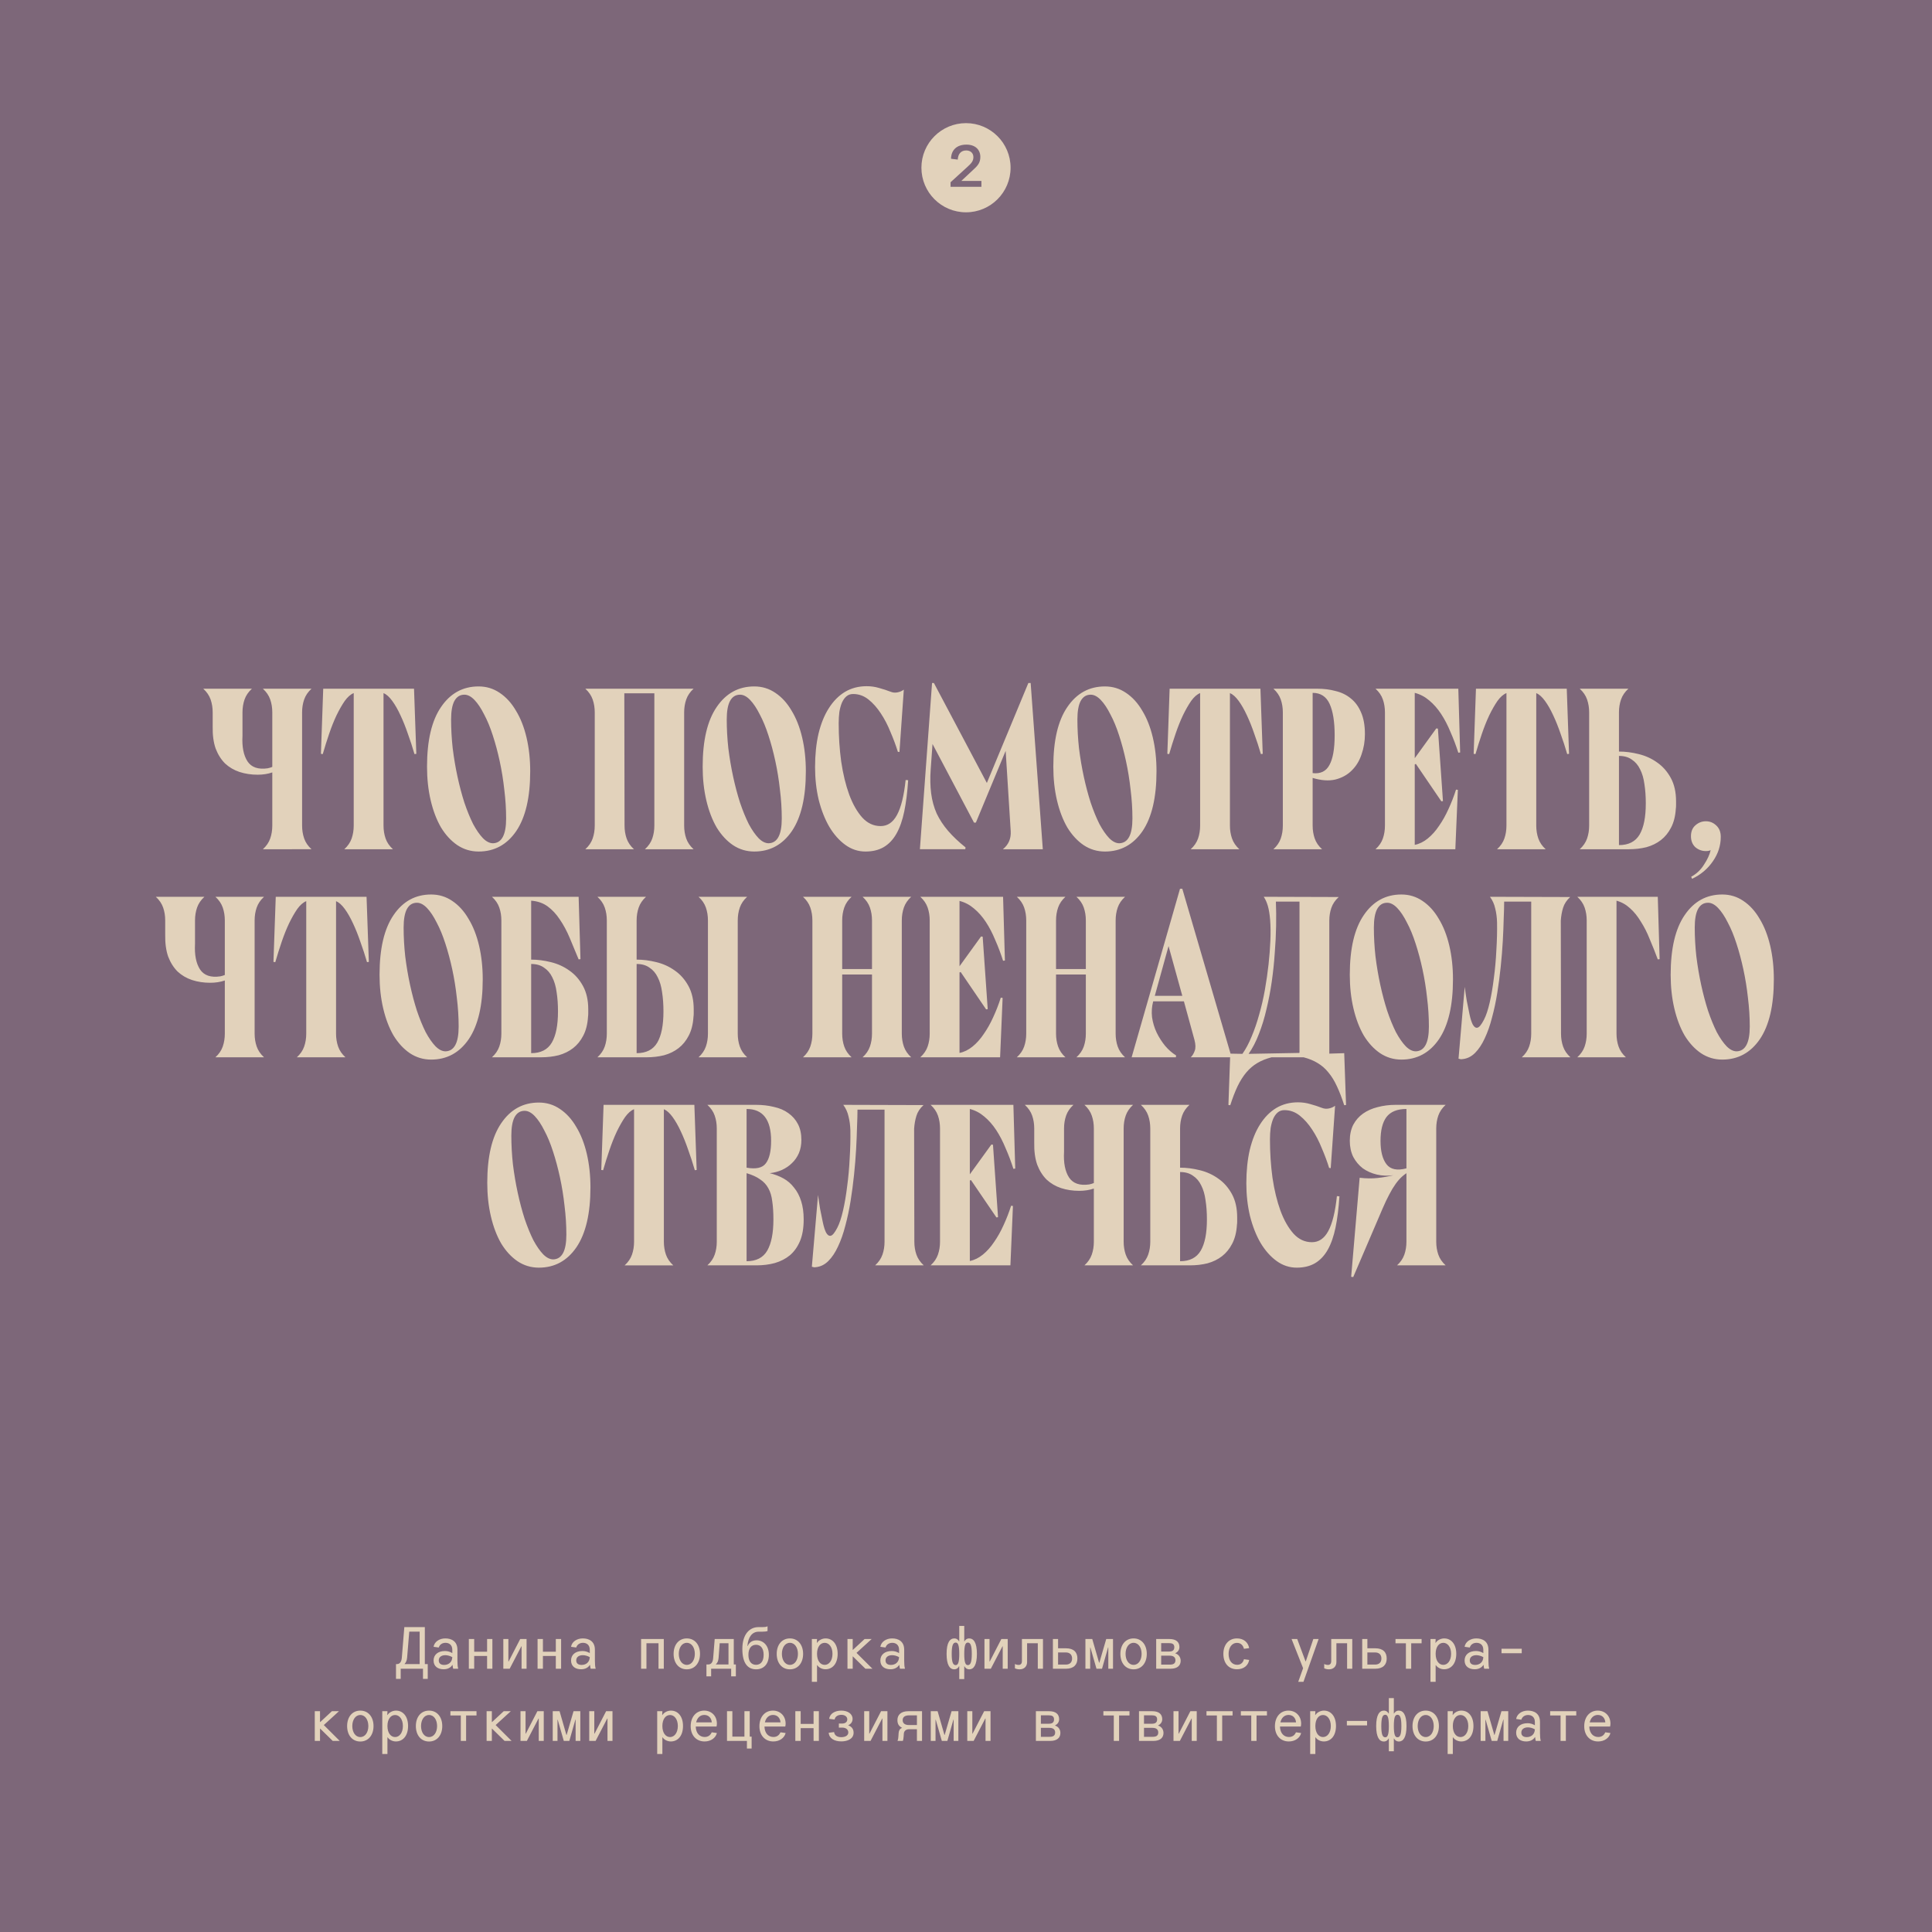
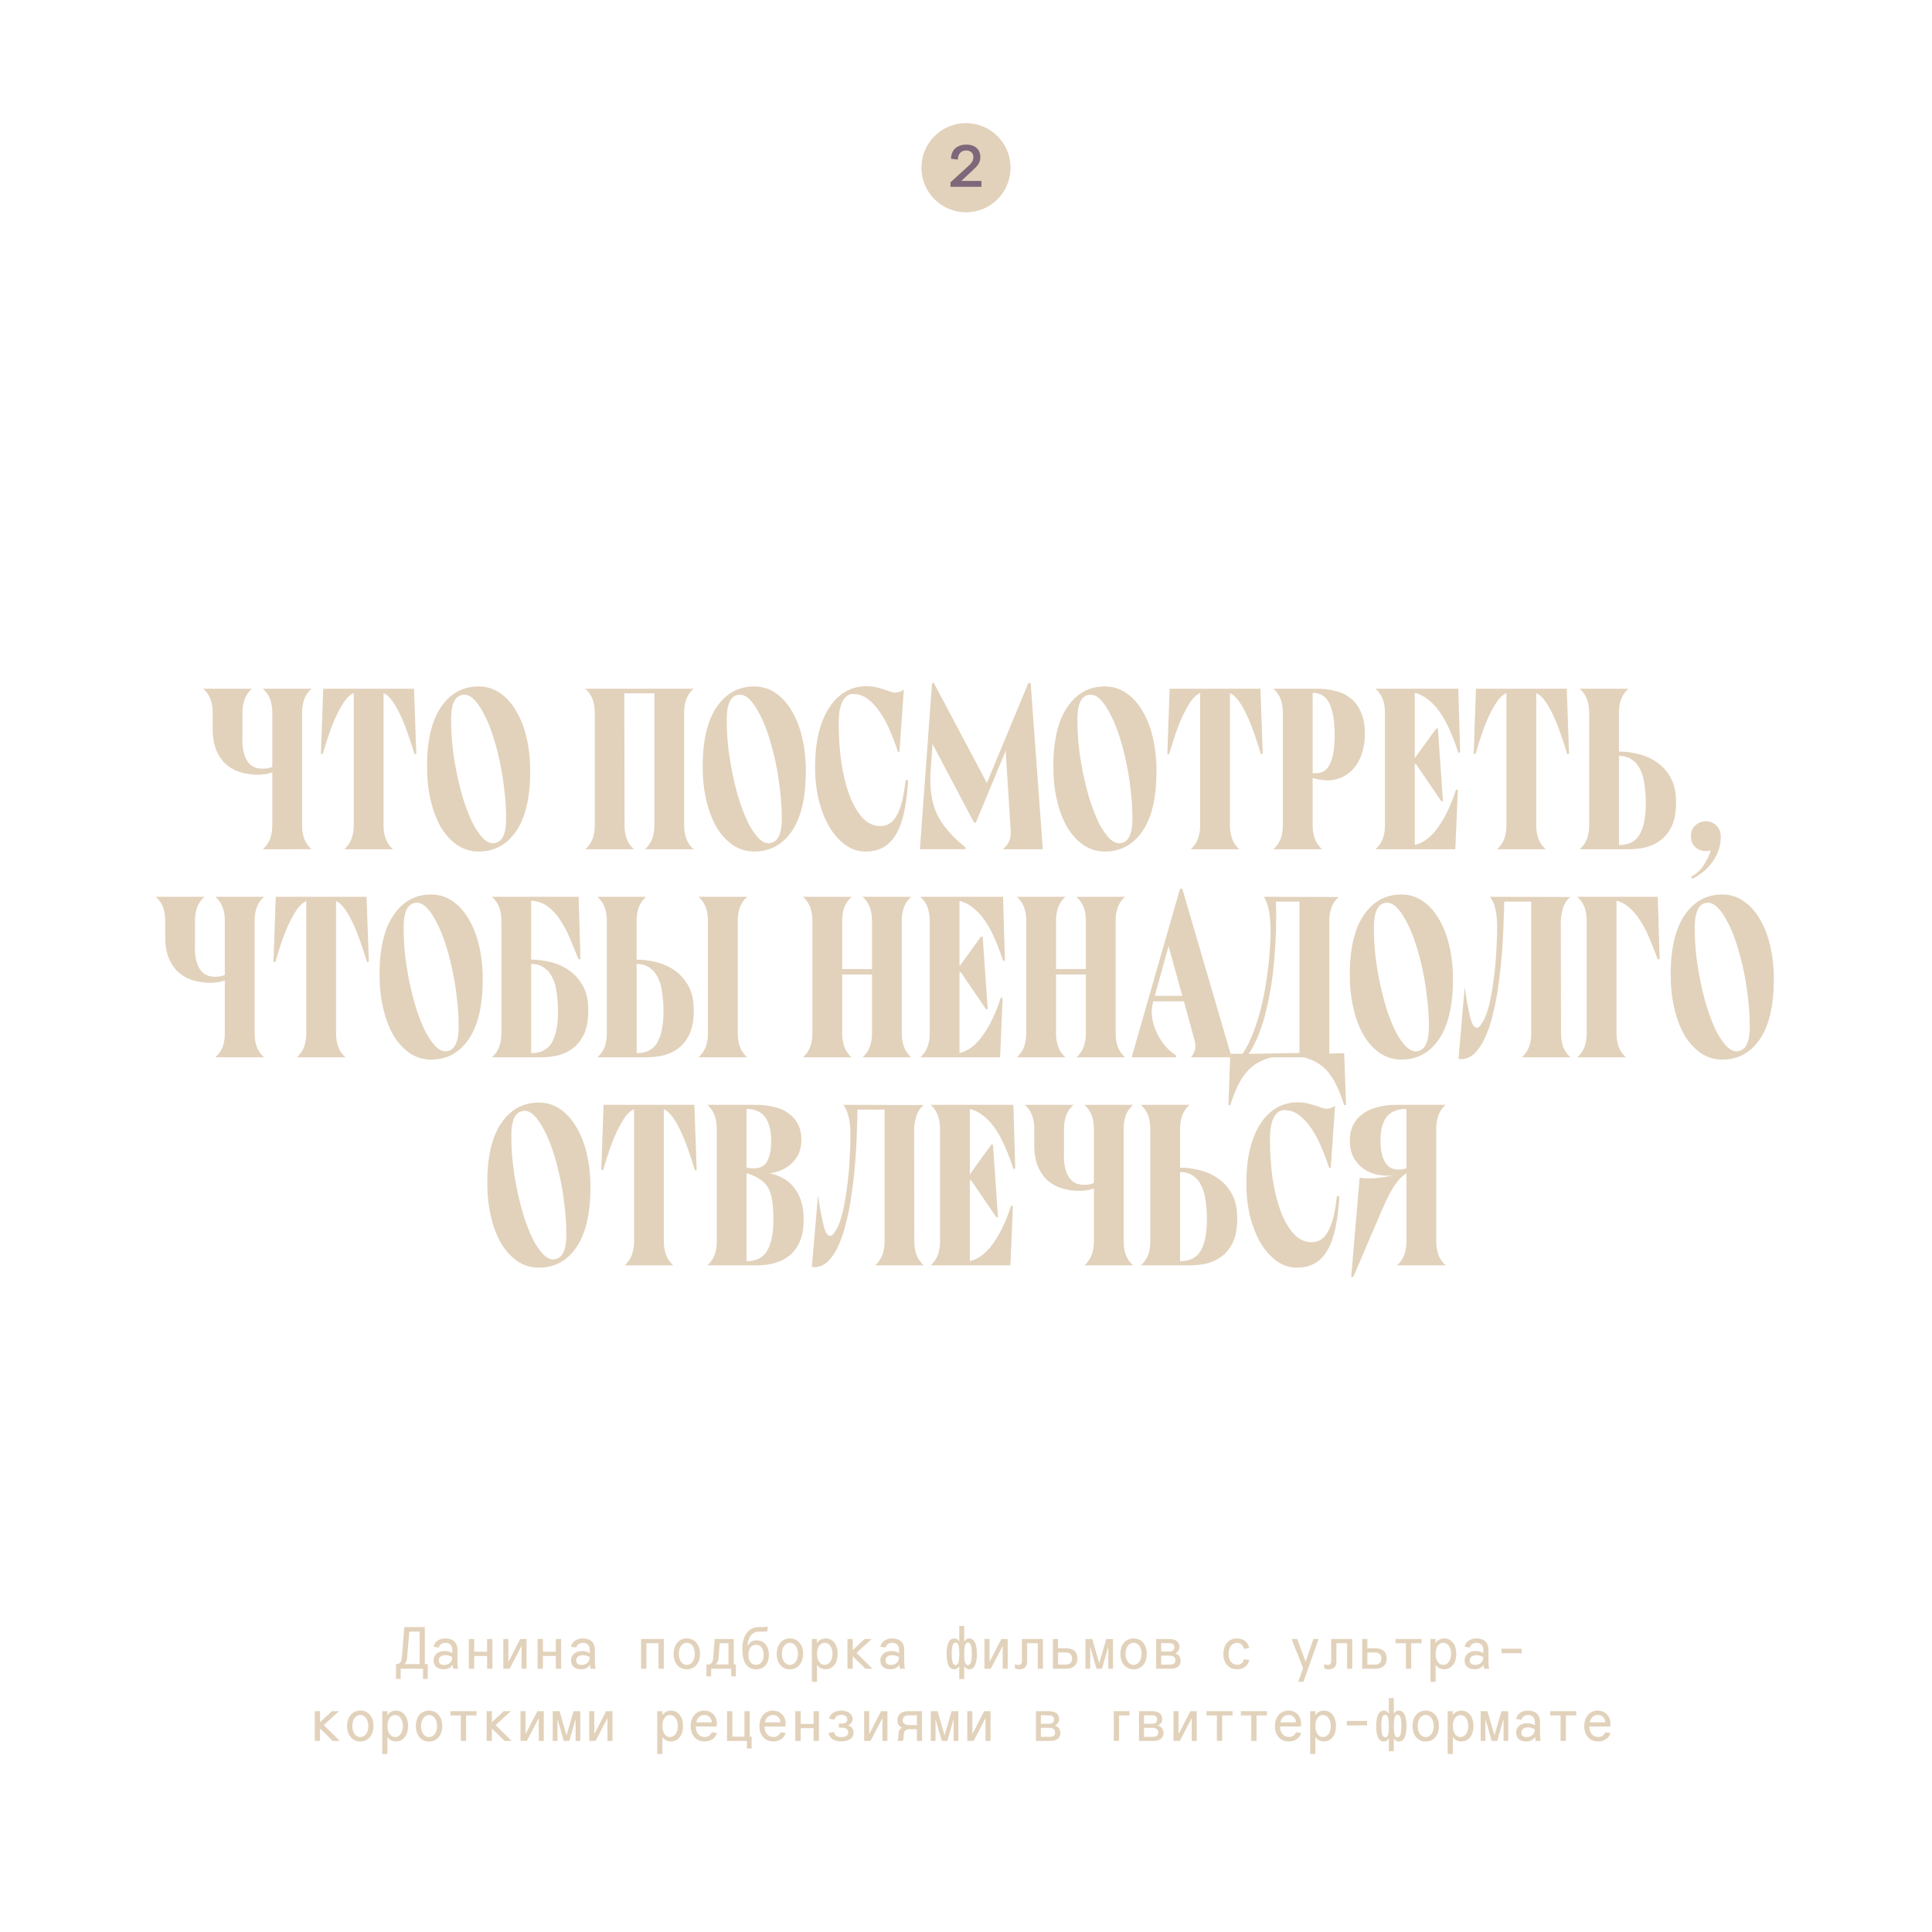
<svg xmlns="http://www.w3.org/2000/svg" fill="none" viewBox="0 0 455 455">
-   <path fill="#7D6779" d="M0 0h455v455H0z" />
-   <path fill="#E2D2BB" d="M64.127 180.614v-12.852c0-1.08-.162-2.088-.486-3.024-.324-.936-.9-1.782-1.728-2.538h11.448c-.828.756-1.404 1.602-1.728 2.538-.324.936-.486 1.944-.486 3.024v26.676c0 1.08.162 2.088.486 3.024.324.936.9 1.782 1.728 2.538H61.913c.828-.756 1.404-1.602 1.728-2.538.324-.936.486-1.944.486-3.024V181.91c-1.044.36-2.196.54-3.456.54-1.512 0-2.934-.216-4.266-.648-1.296-.432-2.43-1.098-3.402-1.998-.936-.936-1.674-2.106-2.214-3.51-.504-1.44-.738-3.168-.702-5.184v-3.348c0-1.08-.162-2.088-.486-3.024-.324-.936-.9-1.782-1.728-2.538h11.448c-.828.756-1.404 1.602-1.728 2.538-.324.936-.486 1.944-.486 3.024v5.508c-.144 2.592.252 4.608 1.188 6.048.936 1.404 2.52 1.944 4.752 1.62.36-.072.72-.18 1.08-.324Zm33.485-3.024c-.468-1.62-.99-3.222-1.566-4.806-.54-1.584-1.116-3.024-1.728-4.32-.612-1.332-1.26-2.466-1.944-3.402-.684-.936-1.368-1.548-2.052-1.836v31.212c0 1.08.162 2.088.486 3.024.324.936.9 1.782 1.728 2.538h-11.448c.828-.756 1.404-1.602 1.728-2.538.324-.936.486-1.944.486-3.024v-31.212c-.72.288-1.422.9-2.106 1.836-.648.936-1.296 2.07-1.944 3.402-.612 1.296-1.188 2.736-1.728 4.32s-1.044 3.186-1.512 4.806l-.432-.054.54-15.336h21.384l.54 15.336-.432.054Zm2.955 2.97c0-6.156 1.098-10.836 3.294-14.04 2.196-3.24 5.148-4.86 8.856-4.86 1.836 0 3.492.504 4.968 1.512 1.512 1.008 2.79 2.412 3.834 4.212 1.08 1.764 1.908 3.87 2.484 6.318.576 2.448.864 5.094.864 7.938 0 6.156-1.098 10.854-3.294 14.094-2.196 3.204-5.148 4.806-8.856 4.806-1.836 0-3.51-.504-5.022-1.512-1.476-1.008-2.754-2.394-3.834-4.158-1.044-1.8-1.854-3.924-2.43-6.372-.576-2.448-.864-5.094-.864-7.938Zm5.67-11.124c0 2.232.126 4.5.378 6.804.288 2.304.666 4.536 1.134 6.696.468 2.16 1.008 4.194 1.62 6.102.648 1.908 1.332 3.582 2.052 5.022.756 1.404 1.53 2.52 2.322 3.348.792.792 1.584 1.188 2.376 1.188 2.052-.072 3.078-2.016 3.078-5.832 0-2.232-.144-4.5-.432-6.804-.252-2.304-.612-4.536-1.08-6.696-.468-2.16-1.008-4.176-1.62-6.048-.612-1.908-1.296-3.564-2.052-4.968-.72-1.44-1.476-2.574-2.268-3.402-.792-.828-1.584-1.242-2.376-1.242-1.044 0-1.836.504-2.376 1.512-.504.972-.756 2.412-.756 4.32Zm57.102-7.236c-.828.756-1.404 1.602-1.728 2.538-.324.936-.486 1.944-.486 3.024v26.676c0 1.08.162 2.088.486 3.024.324.936.9 1.782 1.728 2.538h-11.448c.828-.756 1.404-1.602 1.728-2.538.324-.936.486-1.944.486-3.024V163.28h-7.074l.054 31.158c0 1.08.162 2.088.486 3.024.324.936.9 1.782 1.728 2.538h-11.448c.828-.756 1.404-1.602 1.728-2.538.324-.936.486-1.944.486-3.024v-26.676c0-1.08-.162-2.088-.486-3.024-.324-.936-.9-1.782-1.728-2.538h25.488Zm2.144 18.36c0-6.156 1.098-10.836 3.294-14.04 2.196-3.24 5.148-4.86 8.856-4.86 1.836 0 3.492.504 4.968 1.512 1.512 1.008 2.79 2.412 3.834 4.212 1.08 1.764 1.908 3.87 2.484 6.318.576 2.448.864 5.094.864 7.938 0 6.156-1.098 10.854-3.294 14.094-2.196 3.204-5.148 4.806-8.856 4.806-1.836 0-3.51-.504-5.022-1.512-1.476-1.008-2.754-2.394-3.834-4.158-1.044-1.8-1.854-3.924-2.43-6.372-.576-2.448-.864-5.094-.864-7.938Zm5.67-11.124c0 2.232.126 4.5.378 6.804.288 2.304.666 4.536 1.134 6.696.468 2.16 1.008 4.194 1.62 6.102.648 1.908 1.332 3.582 2.052 5.022.756 1.404 1.53 2.52 2.322 3.348.792.792 1.584 1.188 2.376 1.188 2.052-.072 3.078-2.016 3.078-5.832 0-2.232-.144-4.5-.432-6.804-.252-2.304-.612-4.536-1.08-6.696-.468-2.16-1.008-4.176-1.62-6.048-.612-1.908-1.296-3.564-2.052-4.968-.72-1.44-1.476-2.574-2.268-3.402-.792-.828-1.584-1.242-2.376-1.242-1.044 0-1.836.504-2.376 1.512-.504.972-.756 2.412-.756 4.32Zm20.803 11.232c0-2.916.27-5.544.81-7.884.576-2.376 1.386-4.374 2.43-5.994 1.044-1.656 2.304-2.934 3.78-3.834 1.512-.9 3.222-1.35 5.13-1.35 1.044 0 2.034.144 2.97.432.936.252 1.818.54 2.646.864.54.216 1.08.27 1.62.162.576-.108 1.08-.324 1.512-.648l-1.026 14.688-.378-.054c-.468-1.512-1.044-3.06-1.728-4.644-.648-1.62-1.404-3.078-2.268-4.374-.864-1.332-1.836-2.43-2.916-3.294-1.08-.864-2.286-1.296-3.618-1.296-.612 0-1.134.18-1.566.54-.432.36-.792.864-1.08 1.512-.252.612-.45 1.332-.594 2.16-.108.828-.162 1.728-.162 2.7 0 3.096.198 6.102.594 9.018.432 2.916 1.062 5.508 1.89 7.776.828 2.232 1.854 4.032 3.078 5.4 1.224 1.332 2.664 1.998 4.32 1.998 1.62 0 2.898-.864 3.834-2.592.972-1.764 1.656-4.518 2.052-8.262l.594.054c-.18 2.808-.486 5.256-.918 7.344-.432 2.088-1.044 3.834-1.836 5.238-.792 1.404-1.8 2.466-3.024 3.186-1.188.684-2.61 1.026-4.266 1.026-1.728 0-3.312-.522-4.752-1.566s-2.7-2.466-3.78-4.266c-1.044-1.8-1.872-3.906-2.484-6.318-.576-2.412-.864-4.986-.864-7.722ZM216.643 200l2.862-39.15h.432l12.474 23.544 9.774-23.544h.54l2.862 39.15h-9.396c1.332-1.08 1.944-2.502 1.836-4.266l-1.188-18.9-7.02 16.902h-.432l-9.774-18.522-.432 5.994c-.144 2.052-.108 3.924.108 5.616.216 1.692.648 3.276 1.296 4.752.684 1.44 1.584 2.808 2.7 4.104 1.116 1.296 2.484 2.592 4.104 3.888l-.054.432h-10.692Zm31.422-19.44c0-6.156 1.098-10.836 3.294-14.04 2.196-3.24 5.148-4.86 8.856-4.86 1.836 0 3.492.504 4.968 1.512 1.512 1.008 2.79 2.412 3.834 4.212 1.08 1.764 1.908 3.87 2.484 6.318.576 2.448.864 5.094.864 7.938 0 6.156-1.098 10.854-3.294 14.094-2.196 3.204-5.148 4.806-8.856 4.806-1.836 0-3.51-.504-5.022-1.512-1.476-1.008-2.754-2.394-3.834-4.158-1.044-1.8-1.854-3.924-2.43-6.372-.576-2.448-.864-5.094-.864-7.938Zm5.67-11.124c0 2.232.126 4.5.378 6.804.288 2.304.666 4.536 1.134 6.696.468 2.16 1.008 4.194 1.62 6.102.648 1.908 1.332 3.582 2.052 5.022.756 1.404 1.53 2.52 2.322 3.348.792.792 1.584 1.188 2.376 1.188 2.052-.072 3.078-2.016 3.078-5.832 0-2.232-.144-4.5-.432-6.804-.252-2.304-.612-4.536-1.08-6.696-.468-2.16-1.008-4.176-1.62-6.048-.612-1.908-1.296-3.564-2.052-4.968-.72-1.44-1.476-2.574-2.268-3.402-.792-.828-1.584-1.242-2.376-1.242-1.044 0-1.836.504-2.376 1.512-.504.972-.756 2.412-.756 4.32Zm43.213 8.154c-.468-1.62-.99-3.222-1.566-4.806-.54-1.584-1.116-3.024-1.728-4.32-.612-1.332-1.26-2.466-1.944-3.402-.684-.936-1.368-1.548-2.052-1.836v31.212c0 1.08.162 2.088.486 3.024.324.936.9 1.782 1.728 2.538h-11.448c.828-.756 1.404-1.602 1.728-2.538.324-.936.486-1.944.486-3.024v-31.212c-.72.288-1.422.9-2.106 1.836-.648.936-1.296 2.07-1.944 3.402-.612 1.296-1.188 2.736-1.728 4.32s-1.044 3.186-1.512 4.806l-.432-.054.54-15.336h21.384l.54 15.336-.432.054Zm13.377-15.39c1.476 0 2.88.18 4.212.54 1.368.324 2.556.9 3.564 1.728 1.044.828 1.854 1.926 2.43 3.294.612 1.368.918 3.078.918 5.13 0 1.692-.27 3.294-.81 4.806-.504 1.512-1.278 2.772-2.322 3.78-1.008 1.008-2.286 1.71-3.834 2.106-1.548.36-3.33.234-5.346-.378v11.232c0 1.08.162 2.088.486 3.024.324.936.9 1.782 1.728 2.538h-11.448c.828-.756 1.404-1.602 1.728-2.538.324-.936.486-1.944.486-3.024v-26.676c0-1.08-.162-2.088-.486-3.024-.324-.936-.9-1.782-1.728-2.538h10.422Zm-1.188 19.872c1.836.216 3.15-.414 3.942-1.89.828-1.476 1.242-3.816 1.242-7.02 0-3.204-.396-5.67-1.188-7.398-.792-1.728-2.124-2.592-3.996-2.592v18.9Zm34.307-4.806c-.54-1.692-1.152-3.312-1.836-4.86-.648-1.584-1.386-3.006-2.214-4.266-.828-1.26-1.764-2.322-2.808-3.186-1.008-.864-2.142-1.458-3.402-1.782v15.39l5.076-7.02.378.054 1.188 17.064-.378.054-5.994-8.802-.27.108v18.954c1.08-.216 2.106-.72 3.078-1.512s1.854-1.782 2.646-2.97c.828-1.188 1.566-2.502 2.214-3.942.684-1.476 1.278-3.006 1.782-4.59l.432.054-.594 13.986H323.95c.828-.756 1.404-1.602 1.728-2.538.324-.936.486-1.944.486-3.024v-26.676c0-1.08-.162-2.088-.486-3.024-.324-.936-.9-1.782-1.728-2.538h19.494l.432 15.012-.432.054Zm25.645.324c-.468-1.62-.99-3.222-1.566-4.806-.54-1.584-1.116-3.024-1.728-4.32-.612-1.332-1.26-2.466-1.944-3.402-.684-.936-1.368-1.548-2.052-1.836v31.212c0 1.08.162 2.088.486 3.024.324.936.9 1.782 1.728 2.538h-11.448c.828-.756 1.404-1.602 1.728-2.538.324-.936.486-1.944.486-3.024v-31.212c-.72.288-1.422.9-2.106 1.836-.648.936-1.296 2.07-1.944 3.402-.612 1.296-1.188 2.736-1.728 4.32s-1.044 3.186-1.512 4.806l-.432-.054.54-15.336h21.384l.54 15.336-.432.054Zm12.189 21.438c2.268 0 3.888-.828 4.86-2.484.972-1.656 1.458-4.104 1.458-7.344 0-1.656-.108-3.168-.324-4.536-.18-1.368-.522-2.538-1.026-3.51-.468-.972-1.116-1.728-1.944-2.268-.792-.576-1.8-.864-3.024-.864v21.006Zm0-22.032c1.512 0 3.06.198 4.644.594 1.62.396 3.078 1.062 4.374 1.998 1.296.9 2.358 2.106 3.186 3.618.828 1.512 1.242 3.348 1.242 5.508v.918c0 .36-.018.63-.054.81-.108 1.764-.486 3.258-1.134 4.482-.612 1.188-1.404 2.16-2.376 2.916-.972.756-2.106 1.314-3.402 1.674-1.296.324-2.682.486-4.158.486h-11.556c.828-.756 1.404-1.602 1.728-2.538.324-.936.486-1.944.486-3.024v-26.676c0-1.08-.162-2.088-.486-3.024-.324-.936-.9-1.782-1.728-2.538h11.448c-.828.756-1.404 1.602-1.728 2.538-.324.936-.486 1.944-.486 3.024v9.234Zm16.954 19.926c0-1.08.342-1.926 1.026-2.538.72-.648 1.548-.972 2.484-.972.936 0 1.746.324 2.43.972.72.648 1.08 1.548 1.08 2.7 0 2.052-.612 3.96-1.836 5.724-1.224 1.8-2.862 3.186-4.914 4.158l-.216-.486c1.26-.684 2.268-1.638 3.024-2.862.792-1.188 1.314-2.322 1.566-3.402-.288.144-.666.216-1.134.216-.936 0-1.764-.306-2.484-.918-.684-.648-1.026-1.512-1.026-2.592ZM52.947 229.614v-12.852c0-1.08-.162-2.088-.486-3.024-.324-.936-.9-1.782-1.728-2.538h11.448c-.828.756-1.404 1.602-1.728 2.538-.324.936-.486 1.944-.486 3.024v26.676c0 1.08.162 2.088.486 3.024.324.936.9 1.782 1.728 2.538h-11.448c.828-.756 1.404-1.602 1.728-2.538.324-.936.486-1.944.486-3.024V230.91c-1.044.36-2.196.54-3.456.54-1.512 0-2.934-.216-4.266-.648-1.296-.432-2.43-1.098-3.402-1.998-.936-.936-1.674-2.106-2.214-3.51-.504-1.44-.738-3.168-.702-5.184v-3.348c0-1.08-.162-2.088-.486-3.024-.324-.936-.9-1.782-1.728-2.538h11.448c-.828.756-1.404 1.602-1.728 2.538-.324.936-.486 1.944-.486 3.024v5.508c-.144 2.592.252 4.608 1.188 6.048.936 1.404 2.52 1.944 4.752 1.62.36-.072.72-.18 1.08-.324Zm33.485-3.024c-.468-1.62-.99-3.222-1.566-4.806-.54-1.584-1.116-3.024-1.728-4.32-.612-1.332-1.26-2.466-1.944-3.402-.684-.936-1.368-1.548-2.052-1.836v31.212c0 1.08.162 2.088.486 3.024.324.936.9 1.782 1.728 2.538h-11.448c.828-.756 1.404-1.602 1.728-2.538.324-.936.486-1.944.486-3.024v-31.212c-.72.288-1.422.9-2.106 1.836-.648.936-1.296 2.07-1.944 3.402-.612 1.296-1.188 2.736-1.728 4.32s-1.044 3.186-1.512 4.806l-.432-.054.54-15.336h21.384l.54 15.336-.432.054Zm2.955 2.97c0-6.156 1.098-10.836 3.294-14.04 2.196-3.24 5.148-4.86 8.856-4.86 1.836 0 3.492.504 4.968 1.512 1.512 1.008 2.79 2.412 3.834 4.212 1.08 1.764 1.908 3.87 2.484 6.318.576 2.448.864 5.094.864 7.938 0 6.156-1.098 10.854-3.294 14.094-2.196 3.204-5.148 4.806-8.856 4.806-1.836 0-3.51-.504-5.022-1.512-1.476-1.008-2.754-2.394-3.834-4.158-1.044-1.8-1.854-3.924-2.43-6.372-.576-2.448-.864-5.094-.864-7.938Zm5.67-11.124c0 2.232.126 4.5.378 6.804.288 2.304.666 4.536 1.134 6.696.468 2.16 1.008 4.194 1.62 6.102.648 1.908 1.332 3.582 2.052 5.022.756 1.404 1.53 2.52 2.322 3.348.792.792 1.584 1.188 2.376 1.188 2.052-.072 3.078-2.016 3.078-5.832 0-2.232-.144-4.5-.432-6.804-.252-2.304-.612-4.536-1.08-6.696-.468-2.16-1.008-4.176-1.62-6.048-.612-1.908-1.296-3.564-2.052-4.968-.72-1.44-1.476-2.574-2.268-3.402-.792-.828-1.584-1.242-2.376-1.242-1.044 0-1.836.504-2.376 1.512-.504.972-.756 2.412-.756 4.32Zm30.036 29.592c2.268 0 3.888-.828 4.86-2.484.972-1.656 1.458-4.104 1.458-7.344 0-1.656-.108-3.168-.324-4.536-.18-1.368-.522-2.538-1.026-3.51-.468-.972-1.116-1.728-1.944-2.268-.792-.576-1.8-.864-3.024-.864v21.006Zm0-35.91v13.878c1.512 0 3.06.198 4.644.594 1.62.396 3.078 1.062 4.374 1.998 1.296.9 2.358 2.106 3.186 3.618.828 1.512 1.242 3.348 1.242 5.508v.918c0 .36-.018.63-.054.81-.108 1.764-.486 3.258-1.134 4.482-.612 1.188-1.404 2.16-2.376 2.916-.972.756-2.106 1.314-3.402 1.674-1.296.324-2.682.486-4.158.486H115.86c.828-.756 1.404-1.602 1.728-2.538.324-.936.486-1.944.486-3.024v-26.676c0-1.08-.162-2.088-.486-3.024-.324-.936-.9-1.782-1.728-2.538h20.412l.432 14.688-.432.054c-.72-1.764-1.422-3.456-2.106-5.076-.684-1.62-1.458-3.06-2.322-4.32-.828-1.26-1.782-2.286-2.862-3.078-1.08-.792-2.376-1.242-3.888-1.35Zm24.838 35.91c2.268 0 3.888-.828 4.86-2.484.972-1.656 1.458-4.104 1.458-7.344 0-1.656-.108-3.168-.324-4.536-.18-1.368-.522-2.538-1.026-3.51-.468-.972-1.116-1.728-1.944-2.268-.792-.576-1.8-.864-3.024-.864v21.006Zm0-22.032c1.512 0 3.06.198 4.644.594 1.62.396 3.078 1.062 4.374 1.998 1.296.9 2.358 2.106 3.186 3.618.828 1.512 1.242 3.348 1.242 5.508v.918c0 .36-.018.63-.054.81-.108 1.764-.486 3.258-1.134 4.482-.612 1.188-1.404 2.16-2.376 2.916-.972.756-2.106 1.314-3.402 1.674-1.296.324-2.682.486-4.158.486h-11.556c.828-.756 1.404-1.602 1.728-2.538.324-.936.486-1.944.486-3.024v-26.676c0-1.08-.162-2.088-.486-3.024-.324-.936-.9-1.782-1.728-2.538h11.448c-.828.756-1.404 1.602-1.728 2.538-.324.936-.486 1.944-.486 3.024v9.234Zm23.814 17.442c0 1.08.162 2.088.486 3.024.324.936.9 1.782 1.728 2.538h-11.448c.828-.756 1.404-1.602 1.728-2.538.324-.936.486-1.944.486-3.024v-26.676c0-1.08-.162-2.088-.486-3.024-.324-.936-.9-1.782-1.728-2.538h11.448c-.828.756-1.404 1.602-1.728 2.538-.324.936-.486 1.944-.486 3.024v26.676Zm38.636 0c0 1.08.162 2.088.486 3.024.324.936.9 1.782 1.728 2.538h-11.448c.828-.756 1.404-1.602 1.728-2.538.324-.936.486-1.944.486-3.024v-13.932h-7.02v13.932c0 1.08.162 2.088.486 3.024.324.936.9 1.782 1.728 2.538h-11.448c.828-.756 1.404-1.602 1.728-2.538.324-.936.486-1.944.486-3.024v-26.676c0-1.08-.162-2.088-.486-3.024-.324-.936-.9-1.782-1.728-2.538h11.448c-.828.756-1.404 1.602-1.728 2.538-.324.936-.486 1.944-.486 3.024v11.448h7.02v-11.448c0-1.08-.162-2.088-.486-3.024-.324-.936-.9-1.782-1.728-2.538h11.448c-.828.756-1.404 1.602-1.728 2.538-.324.936-.486 1.944-.486 3.024v26.676Zm23.853-17.172c-.54-1.692-1.152-3.312-1.836-4.86-.648-1.584-1.386-3.006-2.214-4.266-.828-1.26-1.764-2.322-2.808-3.186-1.008-.864-2.142-1.458-3.402-1.782v15.39l5.076-7.02.378.054 1.188 17.064-.378.054-5.994-8.802-.27.108v18.954c1.08-.216 2.106-.72 3.078-1.512s1.854-1.782 2.646-2.97c.828-1.188 1.566-2.502 2.214-3.942.684-1.476 1.278-3.006 1.782-4.59l.432.054-.594 13.986h-18.792c.828-.756 1.404-1.602 1.728-2.538.324-.936.486-1.944.486-3.024v-26.676c0-1.08-.162-2.088-.486-3.024-.324-.936-.9-1.782-1.728-2.538h19.494l.432 15.012-.432.054Zm26.509 17.172c0 1.08.162 2.088.486 3.024.324.936.9 1.782 1.728 2.538H253.51c.828-.756 1.404-1.602 1.728-2.538.324-.936.486-1.944.486-3.024v-13.932h-7.02v13.932c0 1.08.162 2.088.486 3.024.324.936.9 1.782 1.728 2.538H239.47c.828-.756 1.404-1.602 1.728-2.538.324-.936.486-1.944.486-3.024v-26.676c0-1.08-.162-2.088-.486-3.024-.324-.936-.9-1.782-1.728-2.538h11.448c-.828.756-1.404 1.602-1.728 2.538-.324.936-.486 1.944-.486 3.024v11.448h7.02v-11.448c0-1.08-.162-2.088-.486-3.024-.324-.936-.9-1.782-1.728-2.538h11.448c-.828.756-1.404 1.602-1.728 2.538-.324.936-.486 1.944-.486 3.024v26.676ZM290.052 249h-9.612c.396-.396.702-.9.918-1.512.252-.648.234-1.512-.054-2.592l-2.484-9.072h-7.236c-.324 1.224-.414 2.466-.27 3.726.18 1.26.54 2.466 1.08 3.618.54 1.116 1.206 2.16 1.998 3.132.792.936 1.656 1.692 2.592 2.268l-.054.432h-10.422l11.394-39.69h.54l11.61 39.69Zm-18.09-14.472h6.48l-3.24-11.718-3.24 11.718Zm34.08-22.194h-5.562c.072 1.728.09 3.636.054 5.724s-.144 4.23-.324 6.426c-.144 2.196-.378 4.428-.702 6.696-.324 2.232-.738 4.392-1.242 6.48-.468 2.052-1.062 3.996-1.782 5.832-.684 1.8-1.494 3.366-2.43 4.698l11.934-.216c0-.036.018-.072.054-.108v-35.532Zm-13.446 35.856c.792-1.116 1.512-2.466 2.16-4.05.684-1.62 1.278-3.348 1.782-5.184.54-1.872.99-3.816 1.35-5.832.36-2.052.648-4.05.864-5.994.216-1.98.36-3.852.432-5.616.072-1.8.054-3.402-.054-4.806-.108-1.368-.288-2.484-.54-3.348-.252-.864-.576-1.584-.972-2.16l17.658.054c-.828.756-1.404 1.602-1.728 2.538-.324.936-.486 1.944-.486 3.024v31.32l3.51-.108.432 12.204-.432.054c-.54-1.692-1.116-3.186-1.728-4.482-.576-1.26-1.242-2.34-1.998-3.24-.72-.9-1.566-1.638-2.538-2.214-.936-.576-2.034-1.026-3.294-1.35h-7.56c-1.26.324-2.376.774-3.348 1.35-.972.576-1.836 1.314-2.592 2.214-.756.9-1.44 1.98-2.052 3.24-.612 1.296-1.188 2.79-1.728 4.482l-.432-.054.432-12.096 2.862.054Zm25.29-18.63c0-6.156 1.098-10.836 3.294-14.04 2.196-3.24 5.148-4.86 8.856-4.86 1.836 0 3.492.504 4.968 1.512 1.512 1.008 2.79 2.412 3.834 4.212 1.08 1.764 1.908 3.87 2.484 6.318.576 2.448.864 5.094.864 7.938 0 6.156-1.098 10.854-3.294 14.094-2.196 3.204-5.148 4.806-8.856 4.806-1.836 0-3.51-.504-5.022-1.512-1.476-1.008-2.754-2.394-3.834-4.158-1.044-1.8-1.854-3.924-2.43-6.372-.576-2.448-.864-5.094-.864-7.938Zm5.67-11.124c0 2.232.126 4.5.378 6.804.288 2.304.666 4.536 1.134 6.696.468 2.16 1.008 4.194 1.62 6.102.648 1.908 1.332 3.582 2.052 5.022.756 1.404 1.53 2.52 2.322 3.348.792.792 1.584 1.188 2.376 1.188 2.052-.072 3.078-2.016 3.078-5.832 0-2.232-.144-4.5-.432-6.804-.252-2.304-.612-4.536-1.08-6.696-.468-2.16-1.008-4.176-1.62-6.048-.612-1.908-1.296-3.564-2.052-4.968-.72-1.44-1.476-2.574-2.268-3.402-.792-.828-1.584-1.242-2.376-1.242-1.044 0-1.836.504-2.376 1.512-.504.972-.756 2.412-.756 4.32Zm21.396 13.986c.072.468.144.99.216 1.566.072.54.162 1.116.27 1.728.216 1.08.432 2.142.648 3.186.216 1.008.468 1.8.756 2.376.324.576.684.828 1.08.756.432-.072.954-.702 1.566-1.89.504-.972.954-2.322 1.35-4.05.396-1.728.72-3.636.972-5.724.288-2.124.486-4.32.594-6.588.144-2.304.198-4.5.162-6.588-.036-1.188-.18-2.268-.432-3.24-.216-1.008-.63-1.926-1.242-2.754l18.9.054c-.828.756-1.386 1.602-1.674 2.538-.288.936-.468 1.944-.54 3.024l.054 26.622c0 1.08.162 2.088.486 3.024.324.936.9 1.782 1.728 2.538h-11.448c.828-.756 1.404-1.602 1.728-2.538.324-.936.486-1.944.486-3.024v-31.104h-6.372c0 1.08-.036 2.43-.108 4.05-.036 1.584-.108 3.348-.216 5.292-.108 1.908-.27 3.906-.486 5.994-.216 2.088-.486 4.14-.81 6.156-.324 2.016-.738 3.96-1.242 5.832-.468 1.836-1.044 3.474-1.728 4.914-.648 1.404-1.404 2.538-2.268 3.402-.864.864-1.854 1.35-2.97 1.458-.252.036-.414.036-.486 0-.036 0-.18-.036-.432-.108l1.458-16.902Zm45.466-6.48c-.612-1.656-1.242-3.24-1.89-4.752-.612-1.548-1.314-2.934-2.106-4.158-.756-1.26-1.602-2.304-2.538-3.132-.936-.864-1.998-1.458-3.186-1.782v31.32c0 1.08.162 2.088.486 3.024.324.936.9 1.782 1.728 2.538h-11.448c.828-.756 1.404-1.602 1.728-2.538.324-.936.486-1.944.486-3.024v-26.676c0-1.08-.162-2.088-.486-3.024-.324-.936-.9-1.782-1.728-2.538h18.954l.432 14.688-.432.054Zm3.036 3.618c0-6.156 1.098-10.836 3.294-14.04 2.196-3.24 5.148-4.86 8.856-4.86 1.836 0 3.492.504 4.968 1.512 1.512 1.008 2.79 2.412 3.834 4.212 1.08 1.764 1.908 3.87 2.484 6.318.576 2.448.864 5.094.864 7.938 0 6.156-1.098 10.854-3.294 14.094-2.196 3.204-5.148 4.806-8.856 4.806-1.836 0-3.51-.504-5.022-1.512-1.476-1.008-2.754-2.394-3.834-4.158-1.044-1.8-1.854-3.924-2.43-6.372-.576-2.448-.864-5.094-.864-7.938Zm5.67-11.124c0 2.232.126 4.5.378 6.804.288 2.304.666 4.536 1.134 6.696.468 2.16 1.008 4.194 1.62 6.102.648 1.908 1.332 3.582 2.052 5.022.756 1.404 1.53 2.52 2.322 3.348.792.792 1.584 1.188 2.376 1.188 2.052-.072 3.078-2.016 3.078-5.832 0-2.232-.144-4.5-.432-6.804-.252-2.304-.612-4.536-1.08-6.696-.468-2.16-1.008-4.176-1.62-6.048-.612-1.908-1.296-3.564-2.052-4.968-.72-1.44-1.476-2.574-2.268-3.402-.792-.828-1.584-1.242-2.376-1.242-1.044 0-1.836.504-2.376 1.512-.504.972-.756 2.412-.756 4.32ZM114.753 278.56c0-6.156 1.098-10.836 3.294-14.04 2.196-3.24 5.148-4.86 8.856-4.86 1.836 0 3.492.504 4.968 1.512 1.512 1.008 2.79 2.412 3.834 4.212 1.08 1.764 1.908 3.87 2.484 6.318.576 2.448.864 5.094.864 7.938 0 6.156-1.098 10.854-3.294 14.094-2.196 3.204-5.148 4.806-8.856 4.806-1.836 0-3.51-.504-5.022-1.512-1.476-1.008-2.754-2.394-3.834-4.158-1.044-1.8-1.854-3.924-2.43-6.372-.576-2.448-.864-5.094-.864-7.938Zm5.67-11.124c0 2.232.126 4.5.378 6.804.288 2.304.666 4.536 1.134 6.696.468 2.16 1.008 4.194 1.62 6.102.648 1.908 1.332 3.582 2.052 5.022.756 1.404 1.53 2.52 2.322 3.348.792.792 1.584 1.188 2.376 1.188 2.052-.072 3.078-2.016 3.078-5.832 0-2.232-.144-4.5-.432-6.804-.252-2.304-.612-4.536-1.08-6.696-.468-2.16-1.008-4.176-1.62-6.048-.612-1.908-1.296-3.564-2.052-4.968-.72-1.44-1.476-2.574-2.268-3.402-.792-.828-1.584-1.242-2.376-1.242-1.044 0-1.836.504-2.376 1.512-.504.972-.756 2.412-.756 4.32Zm43.213 8.154c-.468-1.62-.99-3.222-1.566-4.806-.54-1.584-1.116-3.024-1.728-4.32-.612-1.332-1.26-2.466-1.944-3.402-.684-.936-1.368-1.548-2.052-1.836v31.212c0 1.08.162 2.088.486 3.024.324.936.9 1.782 1.728 2.538h-11.448c.828-.756 1.404-1.602 1.728-2.538.324-.936.486-1.944.486-3.024v-31.212c-.72.288-1.422.9-2.106 1.836-.648.936-1.296 2.07-1.944 3.402-.612 1.296-1.188 2.736-1.728 4.32s-1.044 3.186-1.512 4.806l-.432-.054.54-15.336h21.384l.54 15.336-.432.054Zm17.643.702c1.188.288 2.268.702 3.24 1.242.972.54 1.8 1.26 2.484 2.16.72.864 1.278 1.926 1.674 3.186.396 1.224.594 2.664.594 4.32 0 2.016-.288 3.708-.864 5.076-.576 1.368-1.368 2.484-2.376 3.348-1.008.828-2.196 1.44-3.564 1.836-1.332.36-2.772.54-4.32.54h-11.556c.828-.756 1.404-1.602 1.728-2.538.324-.936.486-1.944.486-3.024v-26.676c0-1.08-.162-2.088-.486-3.024-.324-.936-.9-1.782-1.728-2.538h11.448c1.512 0 2.916.162 4.212.486 1.332.288 2.466.774 3.402 1.458.972.684 1.728 1.548 2.268 2.592.54 1.044.81 2.286.81 3.726 0 1.152-.198 2.196-.594 3.132-.396.9-.936 1.674-1.62 2.322-.648.648-1.44 1.188-2.376 1.62-.9.396-1.854.648-2.862.756Zm.324-7.614c0-5.004-1.926-7.506-5.778-7.506v13.824c2.232.396 3.744.054 4.536-1.026.828-1.08 1.242-2.844 1.242-5.292Zm-5.778 28.35c2.268 0 3.888-.828 4.86-2.484.972-1.692 1.458-4.14 1.458-7.344 0-1.656-.09-3.078-.27-4.266-.144-1.224-.45-2.25-.918-3.078-.468-.864-1.116-1.566-1.944-2.106-.792-.576-1.854-1.062-3.186-1.458v20.736Zm16.83-15.606c.072.468.144.99.216 1.566.072.54.162 1.116.27 1.728.216 1.08.432 2.142.648 3.186.216 1.008.468 1.8.756 2.376.324.576.684.828 1.08.756.432-.072.954-.702 1.566-1.89.504-.972.954-2.322 1.35-4.05.396-1.728.72-3.636.972-5.724.288-2.124.486-4.32.594-6.588.144-2.304.198-4.5.162-6.588-.036-1.188-.18-2.268-.432-3.24-.216-1.008-.63-1.926-1.242-2.754l18.9.054c-.828.756-1.386 1.602-1.674 2.538-.288.936-.468 1.944-.54 3.024l.054 26.622c0 1.08.162 2.088.486 3.024.324.936.9 1.782 1.728 2.538h-11.448c.828-.756 1.404-1.602 1.728-2.538.324-.936.486-1.944.486-3.024v-31.104h-6.372c0 1.08-.036 2.43-.108 4.05-.036 1.584-.108 3.348-.216 5.292-.108 1.908-.27 3.906-.486 5.994-.216 2.088-.486 4.14-.81 6.156-.324 2.016-.738 3.96-1.242 5.832-.468 1.836-1.044 3.474-1.728 4.914-.648 1.404-1.404 2.538-2.268 3.402-.864.864-1.854 1.35-2.97 1.458-.252.036-.414.036-.486 0-.036 0-.18-.036-.432-.108l1.458-16.902Zm46.006-6.156c-.54-1.692-1.152-3.312-1.836-4.86-.648-1.584-1.386-3.006-2.214-4.266-.828-1.26-1.764-2.322-2.808-3.186-1.008-.864-2.142-1.458-3.402-1.782v15.39l5.076-7.02.378.054 1.188 17.064-.378.054-5.994-8.802-.27.108v18.954c1.08-.216 2.106-.72 3.078-1.512s1.854-1.782 2.646-2.97c.828-1.188 1.566-2.502 2.214-3.942.684-1.476 1.278-3.006 1.782-4.59l.432.054-.594 13.986h-18.792c.828-.756 1.404-1.602 1.728-2.538.324-.936.486-1.944.486-3.024v-26.676c0-1.08-.162-2.088-.486-3.024-.324-.936-.9-1.782-1.728-2.538h19.494l.432 15.012-.432.054Zm18.948 3.348v-12.852c0-1.08-.162-2.088-.486-3.024-.324-.936-.9-1.782-1.728-2.538h11.448c-.828.756-1.404 1.602-1.728 2.538-.324.936-.486 1.944-.486 3.024v26.676c0 1.08.162 2.088.486 3.024.324.936.9 1.782 1.728 2.538h-11.448c.828-.756 1.404-1.602 1.728-2.538.324-.936.486-1.944.486-3.024V279.91c-1.044.36-2.196.54-3.456.54-1.512 0-2.934-.216-4.266-.648-1.296-.432-2.43-1.098-3.402-1.998-.936-.936-1.674-2.106-2.214-3.51-.504-1.44-.738-3.168-.702-5.184v-3.348c0-1.08-.162-2.088-.486-3.024-.324-.936-.9-1.782-1.728-2.538h11.448c-.828.756-1.404 1.602-1.728 2.538-.324.936-.486 1.944-.486 3.024v5.508c-.144 2.592.252 4.608 1.188 6.048.936 1.404 2.52 1.944 4.752 1.62.36-.072.72-.18 1.08-.324Zm20.309 18.414c2.268 0 3.888-.828 4.86-2.484.972-1.656 1.458-4.104 1.458-7.344 0-1.656-.108-3.168-.324-4.536-.18-1.368-.522-2.538-1.026-3.51-.468-.972-1.116-1.728-1.944-2.268-.792-.576-1.8-.864-3.024-.864v21.006Zm0-22.032c1.512 0 3.06.198 4.644.594 1.62.396 3.078 1.062 4.374 1.998 1.296.9 2.358 2.106 3.186 3.618.828 1.512 1.242 3.348 1.242 5.508v.918c0 .36-.018.63-.054.81-.108 1.764-.486 3.258-1.134 4.482-.612 1.188-1.404 2.16-2.376 2.916-.972.756-2.106 1.314-3.402 1.674-1.296.324-2.682.486-4.158.486h-11.556c.828-.756 1.404-1.602 1.728-2.538.324-.936.486-1.944.486-3.024v-26.676c0-1.08-.162-2.088-.486-3.024-.324-.936-.9-1.782-1.728-2.538h11.448c-.828.756-1.404 1.602-1.728 2.538-.324.936-.486 1.944-.486 3.024v9.234Zm15.604 3.672c0-2.916.27-5.544.81-7.884.576-2.376 1.386-4.374 2.43-5.994 1.044-1.656 2.304-2.934 3.78-3.834 1.512-.9 3.222-1.35 5.13-1.35 1.044 0 2.034.144 2.97.432.936.252 1.818.54 2.646.864.54.216 1.08.27 1.62.162.576-.108 1.08-.324 1.512-.648l-1.026 14.688-.378-.054c-.468-1.512-1.044-3.06-1.728-4.644-.648-1.62-1.404-3.078-2.268-4.374-.864-1.332-1.836-2.43-2.916-3.294-1.08-.864-2.286-1.296-3.618-1.296-.612 0-1.134.18-1.566.54-.432.36-.792.864-1.08 1.512-.252.612-.45 1.332-.594 2.16-.108.828-.162 1.728-.162 2.7 0 3.096.198 6.102.594 9.018.432 2.916 1.062 5.508 1.89 7.776.828 2.232 1.854 4.032 3.078 5.4 1.224 1.332 2.664 1.998 4.32 1.998 1.62 0 2.898-.864 3.834-2.592.972-1.764 1.656-4.518 2.052-8.262l.594.054c-.18 2.808-.486 5.256-.918 7.344-.432 2.088-1.044 3.834-1.836 5.238-.792 1.404-1.8 2.466-3.024 3.186-1.188.684-2.61 1.026-4.266 1.026-1.728 0-3.312-.522-4.752-1.566s-2.7-2.466-3.78-4.266c-1.044-1.8-1.872-3.906-2.484-6.318-.576-2.412-.864-4.986-.864-7.722Zm34.624-1.89c-1.332.18-2.628.126-3.888-.162-1.224-.288-2.322-.774-3.294-1.458-.936-.72-1.692-1.62-2.268-2.7-.54-1.116-.81-2.376-.81-3.78 0-1.44.27-2.7.81-3.78.576-1.08 1.35-1.962 2.322-2.646.972-.684 2.106-1.188 3.402-1.512 1.332-.36 2.754-.54 4.266-.54h11.772c-.828.756-1.404 1.602-1.728 2.538-.324.936-.486 1.944-.486 3.024v26.676c0 1.08.162 2.088.486 3.024.324.936.9 1.782 1.728 2.538H329.01c.828-.756 1.404-1.602 1.728-2.538.324-.936.486-1.944.486-3.024v-16.146c-.684.468-1.278.99-1.782 1.566-.504.576-1.008 1.278-1.512 2.106-.468.792-.972 1.746-1.512 2.862-.504 1.08-1.08 2.394-1.728 3.942l-5.994 13.986-.486-.054 1.998-23.328c1.512.18 2.916.198 4.212.054 1.332-.144 2.574-.36 3.726-.648Zm-3.024-8.1c0 2.448.468 4.284 1.404 5.508.936 1.224 2.502 1.548 4.698.972v-13.986c-2.16 0-3.726.63-4.698 1.89-.936 1.26-1.404 3.132-1.404 5.616ZM100.051 391.908V383.2h-4.83l-.588 7.21c-.098 1.134-.602 1.498-1.176 1.498h-.196v3.486h1.106V393h5.25v2.394h1.12v-3.486h-.686Zm-4.76 0v-.056c.322-.322.532-.798.588-1.47l.504-6.118h2.45v7.644h-3.542Zm12.434-.784v-2.604c0-2.002-1.414-2.66-2.856-2.66-1.386 0-2.576.784-2.758 1.974l1.218.168c.224-.728.854-1.106 1.596-1.106.798 0 1.596.448 1.596 1.652v.77c-.504-.308-1.092-.49-1.722-.49-1.694 0-2.688.91-2.688 2.226 0 1.4 1.022 2.072 2.366 2.072.994 0 1.694-.42 2.044-1.008h.056c.028.364.098.658.154.882h1.162v-.112c-.112-.266-.168-1.036-.168-1.764Zm-3.122.98c-.714 0-1.274-.294-1.274-1.064s.616-1.232 1.554-1.232c.476 0 1.106.154 1.638.462-.042 1.26-.952 1.834-1.918 1.834Zm10.11-6.104v2.996h-3.038V386h-1.26v7h1.26v-3.01h3.038V393h1.246v-7h-1.246Zm9.297 0h-1.498l-2.73 5.292h-.056V386h-1.19v7h1.498l2.744-5.278h.056V393h1.176v-7Zm6.89 0v2.996h-3.038V386h-1.26v7h1.26v-3.01h3.038V393h1.246v-7H130.9Zm9.2 5.124v-2.604c0-2.002-1.414-2.66-2.856-2.66-1.386 0-2.576.784-2.758 1.974l1.218.168c.224-.728.854-1.106 1.596-1.106.798 0 1.596.448 1.596 1.652v.77c-.504-.308-1.092-.49-1.722-.49-1.694 0-2.688.91-2.688 2.226 0 1.4 1.022 2.072 2.366 2.072.994 0 1.694-.42 2.044-1.008h.056c.028.364.098.658.154.882h1.162v-.112c-.112-.266-.168-1.036-.168-1.764Zm-3.122.98c-.714 0-1.274-.294-1.274-1.064s.616-1.232 1.554-1.232c.476 0 1.106.154 1.638.462-.042 1.26-.952 1.834-1.918 1.834ZM156.329 386h-5.348v7h1.26v-6.006h2.842V393h1.246v-7Zm5.42 7.14c1.862 0 3.108-1.47 3.108-3.64s-1.246-3.64-3.108-3.64c-1.876 0-3.108 1.47-3.108 3.64s1.232 3.64 3.108 3.64Zm0-1.05c-1.19 0-1.89-1.19-1.89-2.59 0-1.414.7-2.604 1.89-2.604s1.89 1.19 1.89 2.604c0 1.4-.7 2.59-1.89 2.59Zm11.062-.098V386h-4.494l-.364 4.522c-.084 1.092-.574 1.47-1.148 1.47h-.434v2.8h1.106V393h4.718v1.792h1.106v-2.8h-.49Zm-4.214 0v-.056c.336-.266.56-.728.63-1.428l.266-3.514h2.072v4.998h-2.968Zm9.578-5.684c-.938 0-1.652.392-2.1 1.344h-.056c.168-2.156 1.148-3.374 2.632-3.374h.77c.602 0 1.064-.056 1.344-.154v-1.092h-.084c-.238.126-.616.168-1.19.168h-.882c-1.974 0-3.78 1.554-3.78 5.138 0 3.43 1.316 4.802 3.248 4.802 1.75 0 2.996-1.204 2.996-3.43 0-2.198-1.316-3.402-2.898-3.402Zm-.126 5.768c-1.064 0-1.792-.784-1.792-2.352 0-1.568.728-2.366 1.792-2.366s1.792.784 1.792 2.366-.728 2.352-1.792 2.352Zm7.981 1.064c1.862 0 3.108-1.47 3.108-3.64s-1.246-3.64-3.108-3.64c-1.876 0-3.108 1.47-3.108 3.64s1.232 3.64 3.108 3.64Zm0-1.05c-1.19 0-1.89-1.19-1.89-2.59 0-1.414.7-2.604 1.89-2.604s1.89 1.19 1.89 2.604c0 1.4-.7 2.59-1.89 2.59Zm8.402-6.23c-.882 0-1.694.504-2.002 1.036h-.056l.042-.798V386h-1.218v10.08h1.218v-3.92h.056c.336.532 1.106.966 1.932.966 1.638 0 2.87-1.302 2.87-3.64 0-2.324-1.232-3.626-2.842-3.626Zm-.21 6.23c-1.008 0-1.806-.938-1.806-2.604 0-1.652.798-2.59 1.806-2.59s1.834.994 1.834 2.59c0 1.61-.826 2.604-1.834 2.604Zm7.492-2.828 3.57-3.262h-1.666l-2.744 2.548h-.056V386h-1.232v7h1.232v-2.884h.056l2.94 2.884h1.652l-3.752-3.738Zm11.23 1.862v-2.604c0-2.002-1.414-2.66-2.856-2.66-1.386 0-2.576.784-2.758 1.974l1.218.168c.224-.728.854-1.106 1.596-1.106.798 0 1.596.448 1.596 1.652v.77c-.504-.308-1.092-.49-1.722-.49-1.694 0-2.688.91-2.688 2.226 0 1.4 1.022 2.072 2.366 2.072.994 0 1.694-.42 2.044-1.008h.056c.028.364.098.658.154.882h1.162v-.112c-.112-.266-.168-1.036-.168-1.764Zm-3.122.98c-.714 0-1.274-.294-1.274-1.064s.616-1.232 1.554-1.232c.476 0 1.106.154 1.638.462-.042 1.26-.952 1.834-1.918 1.834Zm18.427-6.244c-.588 0-.952.378-1.106.686h-.056v-3.626h-1.176v3.626h-.056c-.154-.308-.518-.686-1.106-.686-1.036 0-1.82.966-1.82 3.64 0 2.674.784 3.64 1.778 3.64.658 0 1.036-.434 1.148-.714h.056v3.01h1.176v-3.01h.056c.112.28.49.714 1.148.714.994 0 1.778-.966 1.778-3.64 0-2.674-.784-3.64-1.82-3.64Zm-3.178 6.286c-.588 0-.938-.56-.938-2.646 0-2.1.35-2.66.938-2.66.532 0 .84.56.84 2.66 0 2.086-.308 2.646-.84 2.646Zm2.856 0c-.532 0-.84-.56-.84-2.646 0-2.1.308-2.66.84-2.66.588 0 .938.56.938 2.66 0 2.086-.35 2.646-.938 2.646Zm9.396-6.146h-1.498l-2.73 5.292h-.056V386h-1.19v7h1.498l2.744-5.278h.056V393h1.176v-7Zm8.304 0h-4.956v5.292c0 .42-.252.812-.756.812-.308 0-.616-.07-.896-.224v1.022c.322.14.644.238 1.12.238 1.064 0 1.75-.686 1.75-1.722v-4.424h2.52V393h1.218v-7Zm5.391 2.184h-1.834V386h-1.218v7h3.052c1.89 0 2.716-.98 2.716-2.408 0-1.456-.826-2.408-2.716-2.408Zm-.014 3.836h-1.82v-2.856h1.82c.91 0 1.484.504 1.484 1.428 0 .938-.574 1.428-1.484 1.428Zm11.118-6.02h-1.596l-1.624 5.586h-.056l-1.61-5.586h-1.61v7h1.12v-4.984h.056L258.23 393h1.302l1.428-5.012h.056V393h1.106v-7Zm4.846 7.14c1.862 0 3.108-1.47 3.108-3.64s-1.246-3.64-3.108-3.64c-1.876 0-3.108 1.47-3.108 3.64s1.232 3.64 3.108 3.64Zm0-1.05c-1.19 0-1.89-1.19-1.89-2.59 0-1.414.7-2.604 1.89-2.604s1.89 1.19 1.89 2.604c0 1.4-.7 2.59-1.89 2.59Zm9.844-2.702v-.056c.546-.252.952-.756.952-1.442 0-1.148-.742-1.89-2.366-1.89h-3.108v7h3.36c1.736 0 2.408-.84 2.408-1.876 0-.742-.406-1.47-1.246-1.736Zm-1.54-2.422c.77 0 1.288.182 1.288.966 0 .798-.518 1.022-1.26 1.022h-1.834v-1.988h1.806Zm.21 5.068h-2.016v-2.114h1.988c.91 0 1.372.392 1.372 1.092 0 .784-.518 1.022-1.344 1.022Zm17.475-3.724 1.232-.168c-.252-1.4-1.33-2.282-2.87-2.282-2.016 0-3.206 1.568-3.206 3.626 0 2.128 1.162 3.64 3.22 3.64 1.582 0 2.632-.896 2.856-2.198l-1.232-.168c-.168.756-.714 1.316-1.582 1.316-1.274 0-2.03-1.036-2.03-2.562 0-1.428.7-2.604 2.002-2.604.868 0 1.428.602 1.61 1.4Zm16.342-2.31-1.778 5.264h-.056l-1.96-5.264h-1.33l2.716 6.874-1.148 3.206h1.232l3.57-10.08h-1.246Zm9.171 0h-4.956v5.292c0 .42-.252.812-.756.812-.308 0-.616-.07-.896-.224v1.022c.322.14.644.238 1.12.238 1.064 0 1.75-.686 1.75-1.722v-4.424h2.52V393h1.218v-7Zm5.392 2.184h-1.834V386h-1.218v7h3.052c1.89 0 2.716-.98 2.716-2.408 0-1.456-.826-2.408-2.716-2.408Zm-.014 3.836h-1.82v-2.856h1.82c.91 0 1.484.504 1.484 1.428 0 .938-.574 1.428-1.484 1.428Zm10.95-6.02h-6.146v1.008h2.45V393h1.246v-5.992h2.45V386Zm5.322-.14c-.882 0-1.694.504-2.002 1.036h-.056l.042-.798V386h-1.218v10.08h1.218v-3.92h.056c.336.532 1.106.966 1.932.966 1.638 0 2.87-1.302 2.87-3.64 0-2.324-1.232-3.626-2.842-3.626Zm-.21 6.23c-1.008 0-1.806-.938-1.806-2.604 0-1.652.798-2.59 1.806-2.59s1.834.994 1.834 2.59c0 1.61-.826 2.604-1.834 2.604Zm10.627-.966v-2.604c0-2.002-1.414-2.66-2.856-2.66-1.386 0-2.576.784-2.758 1.974l1.218.168c.224-.728.854-1.106 1.596-1.106.798 0 1.596.448 1.596 1.652v.77c-.504-.308-1.092-.49-1.722-.49-1.694 0-2.688.91-2.688 2.226 0 1.4 1.022 2.072 2.366 2.072.994 0 1.694-.42 2.044-1.008h.056c.028.364.098.658.154.882h1.162v-.112c-.112-.266-.168-1.036-.168-1.764Zm-3.122.98c-.714 0-1.274-.294-1.274-1.064s.616-1.232 1.554-1.232c.476 0 1.106.154 1.638.462-.042 1.26-.952 1.834-1.918 1.834Zm6.204-3.808v1.05h4.76v-1.05h-4.76ZM76.261 406.262l3.57-3.262h-1.666l-2.744 2.548h-.056V403h-1.232v7h1.232v-2.884h.056l2.94 2.884h1.652l-3.752-3.738Zm8.598 3.878c1.862 0 3.108-1.47 3.108-3.64s-1.246-3.64-3.108-3.64c-1.876 0-3.108 1.47-3.108 3.64s1.232 3.64 3.108 3.64Zm0-1.05c-1.19 0-1.89-1.19-1.89-2.59 0-1.414.7-2.604 1.89-2.604s1.89 1.19 1.89 2.604c0 1.4-.7 2.59-1.89 2.59Zm8.402-6.23c-.882 0-1.694.504-2.002 1.036h-.056l.042-.798V403h-1.218v10.08h1.218v-3.92h.056c.336.532 1.106.966 1.932.966 1.638 0 2.87-1.302 2.87-3.64 0-2.324-1.232-3.626-2.842-3.626Zm-.21 6.23c-1.008 0-1.806-.938-1.806-2.604 0-1.652.798-2.59 1.806-2.59s1.834.994 1.834 2.59c0 1.61-.826 2.604-1.834 2.604Zm7.996 1.05c1.862 0 3.108-1.47 3.108-3.64s-1.246-3.64-3.108-3.64c-1.876 0-3.108 1.47-3.108 3.64s1.232 3.64 3.108 3.64Zm0-1.05c-1.19 0-1.89-1.19-1.89-2.59 0-1.414.7-2.604 1.89-2.604s1.89 1.19 1.89 2.604c0 1.4-.7 2.59-1.89 2.59ZM112.22 403h-6.146v1.008h2.45V410h1.246v-5.992h2.45V403Zm4.51 3.262L120.3 403h-1.666l-2.744 2.548h-.056V403h-1.232v7h1.232v-2.884h.056l2.94 2.884h1.652l-3.752-3.738ZM128.057 403h-1.498l-2.73 5.292h-.056V403h-1.19v7h1.498l2.744-5.278h.056V410h1.176v-7Zm8.612 0h-1.596l-1.624 5.586h-.056l-1.61-5.586h-1.61v7h1.12v-4.984h.056l1.428 4.984h1.302l1.428-5.012h.056V410h1.106v-7Zm7.576 0h-1.498l-2.73 5.292h-.056V403h-1.19v7h1.498l2.744-5.278h.056V410h1.176v-7Zm13.765-.14c-.882 0-1.694.504-2.002 1.036h-.056l.042-.798V403h-1.218v10.08h1.218v-3.92h.056c.336.532 1.106.966 1.932.966 1.638 0 2.87-1.302 2.87-3.64 0-2.324-1.232-3.626-2.842-3.626Zm-.21 6.23c-1.008 0-1.806-.938-1.806-2.604 0-1.652.798-2.59 1.806-2.59s1.834.994 1.834 2.59c0 1.61-.826 2.604-1.834 2.604Zm8.15-.014c-1.12 0-2.058-.826-2.1-2.464h4.9c.042-.182.084-.476.084-.672 0-1.89-1.33-3.08-2.996-3.08-1.862 0-3.178 1.456-3.178 3.682 0 2.128 1.302 3.584 3.276 3.584 1.428 0 2.604-.784 2.898-1.988l-1.218-.168c-.308.714-.868 1.106-1.666 1.106Zm-.084-5.194c.98 0 1.68.672 1.764 1.75h-3.682c.238-1.064.938-1.75 1.918-1.75Zm10.698 5.11V403h-1.246v5.992h-2.842V403h-1.26v7h4.69v1.792h1.106v-2.8h-.448Zm5.574.084c-1.12 0-2.058-.826-2.1-2.464h4.9c.042-.182.084-.476.084-.672 0-1.89-1.33-3.08-2.996-3.08-1.862 0-3.178 1.456-3.178 3.682 0 2.128 1.302 3.584 3.276 3.584 1.428 0 2.604-.784 2.898-1.988l-1.218-.168c-.308.714-.868 1.106-1.666 1.106Zm-.085-5.194c.981 0 1.681.672 1.765 1.75h-3.682c.238-1.064.938-1.75 1.917-1.75Zm9.55-.882v2.996h-3.038V403h-1.26v7h1.26v-3.01h3.038V410h1.246v-7h-1.246Zm8.192 3.29c.574-.252.994-.742.994-1.484 0-1.204-1.176-1.946-2.646-1.946-1.456 0-2.73.686-2.856 1.946l1.274.154c.112-.728.798-1.106 1.596-1.106.784 0 1.386.406 1.386 1.078 0 .588-.448.98-1.26.98h-.728v.952h.798c.854 0 1.428.448 1.428 1.148 0 .756-.77 1.106-1.68 1.106-.952 0-1.582-.448-1.666-1.204l-1.274.168c.126 1.358 1.372 2.03 2.968 2.03 1.47 0 2.898-.588 2.898-2.044 0-.896-.49-1.456-1.232-1.722v-.056Zm9.2-3.29h-1.498l-2.73 5.292h-.056V403h-1.19v7h1.498l2.744-5.278h.056V410h1.176v-7Zm8.15 0h-3.22c-1.68 0-2.576.826-2.576 2.086 0 .91.336 1.442 1.064 1.806v.056c-.546.182-.742.658-.784 1.232l-.042.644c-.028.42-.056.826-.196 1.078V410h1.232c.126-.322.154-.658.196-1.106l.042-.616c.042-.588.476-1.036 1.26-1.036h1.82V410h1.204v-7Zm-3.08 3.262c-.784 0-1.484-.294-1.484-1.148 0-.84.7-1.134 1.484-1.134h1.876v2.282h-1.876ZM225.7 403h-1.596l-1.624 5.586h-.056l-1.61-5.586h-1.61v7h1.12v-4.984h.056l1.428 4.984h1.302l1.428-5.012h.056V410h1.106v-7Zm7.576 0h-1.498l-2.73 5.292h-.056V403h-1.19v7h1.498l2.744-5.278h.056V410h1.176v-7Zm15.208 3.388v-.056c.546-.252.952-.756.952-1.442 0-1.148-.742-1.89-2.366-1.89h-3.108v7h3.36c1.736 0 2.408-.84 2.408-1.876 0-.742-.406-1.47-1.246-1.736Zm-1.54-2.422c.77 0 1.288.182 1.288.966 0 .798-.518 1.022-1.26 1.022h-1.834v-1.988h1.806Zm.21 5.068h-2.016v-2.114h1.988c.91 0 1.372.392 1.372 1.092 0 .784-.518 1.022-1.344 1.022ZM266.001 403h-6.146v1.008h2.45V410h1.246v-5.992h2.45V403Zm6.764 3.388v-.056c.546-.252.952-.756.952-1.442 0-1.148-.742-1.89-2.366-1.89h-3.108v7h3.36c1.736 0 2.408-.84 2.408-1.876 0-.742-.406-1.47-1.246-1.736Zm-1.54-2.422c.77 0 1.288.182 1.288.966 0 .798-.518 1.022-1.26 1.022h-1.834v-1.988h1.806Zm.21 5.068h-2.016v-2.114h1.988c.91 0 1.372.392 1.372 1.092 0 .784-.518 1.022-1.344 1.022ZM281.839 403h-1.498l-2.73 5.292h-.056V403h-1.19v7h1.498l2.744-5.278h.056V410h1.176v-7Zm8.443 0h-6.146v1.008h2.45V410h1.246v-5.992h2.45V403Zm8.094 0h-6.146v1.008h2.45V410h1.246v-5.992h2.45V403Zm5.168 6.076c-1.12 0-2.058-.826-2.1-2.464h4.9c.042-.182.084-.476.084-.672 0-1.89-1.33-3.08-2.996-3.08-1.862 0-3.178 1.456-3.178 3.682 0 2.128 1.302 3.584 3.276 3.584 1.428 0 2.604-.784 2.898-1.988l-1.218-.168c-.308.714-.868 1.106-1.666 1.106Zm-.084-5.194c.98 0 1.68.672 1.764 1.75h-3.682c.238-1.064.938-1.75 1.918-1.75Zm8.332-1.022c-.882 0-1.694.504-2.002 1.036h-.056l.042-.798V403h-1.218v10.08h1.218v-3.92h.056c.336.532 1.106.966 1.932.966 1.638 0 2.869-1.302 2.869-3.64 0-2.324-1.231-3.626-2.841-3.626Zm-.21 6.23c-1.008 0-1.806-.938-1.806-2.604 0-1.652.798-2.59 1.806-2.59s1.834.994 1.834 2.59c0 1.61-.826 2.604-1.834 2.604Zm5.615-3.794v1.05h4.76v-1.05h-4.76Zm12.224-2.436c-.588 0-.952.378-1.106.686h-.056v-3.626h-1.176v3.626h-.056c-.154-.308-.518-.686-1.106-.686-1.036 0-1.82.966-1.82 3.64 0 2.674.784 3.64 1.778 3.64.658 0 1.036-.434 1.148-.714h.056v3.01h1.176v-3.01h.056c.112.28.49.714 1.148.714.994 0 1.778-.966 1.778-3.64 0-2.674-.784-3.64-1.82-3.64Zm-3.178 6.286c-.588 0-.938-.56-.938-2.646 0-2.1.35-2.66.938-2.66.532 0 .84.56.84 2.66 0 2.086-.308 2.646-.84 2.646Zm2.856 0c-.532 0-.84-.56-.84-2.646 0-2.1.308-2.66.84-2.66.588 0 .938.56.938 2.66 0 2.086-.35 2.646-.938 2.646Zm6.666.994c1.862 0 3.108-1.47 3.108-3.64s-1.246-3.64-3.108-3.64c-1.876 0-3.108 1.47-3.108 3.64s1.232 3.64 3.108 3.64Zm0-1.05c-1.19 0-1.89-1.19-1.89-2.59 0-1.414.7-2.604 1.89-2.604s1.89 1.19 1.89 2.604c0 1.4-.7 2.59-1.89 2.59Zm8.402-6.23c-.882 0-1.694.504-2.002 1.036h-.056l.042-.798V403h-1.218v10.08h1.218v-3.92h.056c.336.532 1.105.966 1.932.966 1.638 0 2.869-1.302 2.869-3.64 0-2.324-1.231-3.626-2.841-3.626Zm-.21 6.23c-1.008 0-1.806-.938-1.806-2.604 0-1.652.798-2.59 1.806-2.59s1.834.994 1.834 2.59c0 1.61-.826 2.604-1.834 2.604ZM355.2 403h-1.596l-1.624 5.586h-.056l-1.61-5.586h-1.61v7h1.12v-4.984h.056l1.428 4.984h1.302l1.428-5.012h.056V410h1.106v-7Zm7.478 5.124v-2.604c0-2.002-1.414-2.66-2.856-2.66-1.386 0-2.576.784-2.758 1.974l1.218.168c.224-.728.854-1.106 1.596-1.106.798 0 1.596.448 1.596 1.652v.77c-.504-.308-1.092-.49-1.722-.49-1.694 0-2.688.91-2.688 2.226 0 1.4 1.022 2.072 2.366 2.072.994 0 1.694-.42 2.044-1.008h.056c.028.364.098.658.154.882h1.162v-.112c-.112-.266-.168-1.036-.168-1.764Zm-3.122.98c-.714 0-1.274-.294-1.274-1.064s.616-1.232 1.554-1.232c.476 0 1.106.154 1.638.462-.042 1.26-.952 1.834-1.918 1.834ZM371.22 403h-6.146v1.008h2.45V410h1.246v-5.992h2.45V403Zm5.168 6.076c-1.12 0-2.058-.826-2.1-2.464h4.9c.042-.182.084-.476.084-.672 0-1.89-1.33-3.08-2.996-3.08-1.862 0-3.178 1.456-3.178 3.682 0 2.128 1.302 3.584 3.276 3.584 1.428 0 2.604-.784 2.898-1.988l-1.218-.168c-.308.714-.868 1.106-1.666 1.106Zm-.085-5.194c.981 0 1.681.672 1.765 1.75h-3.682c.238-1.064.938-1.75 1.917-1.75Z" />
+   <path fill="#E2D2BB" d="M64.127 180.614v-12.852c0-1.08-.162-2.088-.486-3.024-.324-.936-.9-1.782-1.728-2.538h11.448c-.828.756-1.404 1.602-1.728 2.538-.324.936-.486 1.944-.486 3.024v26.676c0 1.08.162 2.088.486 3.024.324.936.9 1.782 1.728 2.538H61.913c.828-.756 1.404-1.602 1.728-2.538.324-.936.486-1.944.486-3.024V181.91c-1.044.36-2.196.54-3.456.54-1.512 0-2.934-.216-4.266-.648-1.296-.432-2.43-1.098-3.402-1.998-.936-.936-1.674-2.106-2.214-3.51-.504-1.44-.738-3.168-.702-5.184v-3.348c0-1.08-.162-2.088-.486-3.024-.324-.936-.9-1.782-1.728-2.538h11.448c-.828.756-1.404 1.602-1.728 2.538-.324.936-.486 1.944-.486 3.024v5.508c-.144 2.592.252 4.608 1.188 6.048.936 1.404 2.52 1.944 4.752 1.62.36-.072.72-.18 1.08-.324Zm33.485-3.024c-.468-1.62-.99-3.222-1.566-4.806-.54-1.584-1.116-3.024-1.728-4.32-.612-1.332-1.26-2.466-1.944-3.402-.684-.936-1.368-1.548-2.052-1.836v31.212c0 1.08.162 2.088.486 3.024.324.936.9 1.782 1.728 2.538h-11.448c.828-.756 1.404-1.602 1.728-2.538.324-.936.486-1.944.486-3.024v-31.212c-.72.288-1.422.9-2.106 1.836-.648.936-1.296 2.07-1.944 3.402-.612 1.296-1.188 2.736-1.728 4.32s-1.044 3.186-1.512 4.806l-.432-.054.54-15.336h21.384l.54 15.336-.432.054Zm2.955 2.97c0-6.156 1.098-10.836 3.294-14.04 2.196-3.24 5.148-4.86 8.856-4.86 1.836 0 3.492.504 4.968 1.512 1.512 1.008 2.79 2.412 3.834 4.212 1.08 1.764 1.908 3.87 2.484 6.318.576 2.448.864 5.094.864 7.938 0 6.156-1.098 10.854-3.294 14.094-2.196 3.204-5.148 4.806-8.856 4.806-1.836 0-3.51-.504-5.022-1.512-1.476-1.008-2.754-2.394-3.834-4.158-1.044-1.8-1.854-3.924-2.43-6.372-.576-2.448-.864-5.094-.864-7.938Zm5.67-11.124c0 2.232.126 4.5.378 6.804.288 2.304.666 4.536 1.134 6.696.468 2.16 1.008 4.194 1.62 6.102.648 1.908 1.332 3.582 2.052 5.022.756 1.404 1.53 2.52 2.322 3.348.792.792 1.584 1.188 2.376 1.188 2.052-.072 3.078-2.016 3.078-5.832 0-2.232-.144-4.5-.432-6.804-.252-2.304-.612-4.536-1.08-6.696-.468-2.16-1.008-4.176-1.62-6.048-.612-1.908-1.296-3.564-2.052-4.968-.72-1.44-1.476-2.574-2.268-3.402-.792-.828-1.584-1.242-2.376-1.242-1.044 0-1.836.504-2.376 1.512-.504.972-.756 2.412-.756 4.32Zm57.102-7.236c-.828.756-1.404 1.602-1.728 2.538-.324.936-.486 1.944-.486 3.024v26.676c0 1.08.162 2.088.486 3.024.324.936.9 1.782 1.728 2.538h-11.448c.828-.756 1.404-1.602 1.728-2.538.324-.936.486-1.944.486-3.024V163.28h-7.074l.054 31.158c0 1.08.162 2.088.486 3.024.324.936.9 1.782 1.728 2.538h-11.448c.828-.756 1.404-1.602 1.728-2.538.324-.936.486-1.944.486-3.024v-26.676c0-1.08-.162-2.088-.486-3.024-.324-.936-.9-1.782-1.728-2.538h25.488Zm2.144 18.36c0-6.156 1.098-10.836 3.294-14.04 2.196-3.24 5.148-4.86 8.856-4.86 1.836 0 3.492.504 4.968 1.512 1.512 1.008 2.79 2.412 3.834 4.212 1.08 1.764 1.908 3.87 2.484 6.318.576 2.448.864 5.094.864 7.938 0 6.156-1.098 10.854-3.294 14.094-2.196 3.204-5.148 4.806-8.856 4.806-1.836 0-3.51-.504-5.022-1.512-1.476-1.008-2.754-2.394-3.834-4.158-1.044-1.8-1.854-3.924-2.43-6.372-.576-2.448-.864-5.094-.864-7.938Zm5.67-11.124c0 2.232.126 4.5.378 6.804.288 2.304.666 4.536 1.134 6.696.468 2.16 1.008 4.194 1.62 6.102.648 1.908 1.332 3.582 2.052 5.022.756 1.404 1.53 2.52 2.322 3.348.792.792 1.584 1.188 2.376 1.188 2.052-.072 3.078-2.016 3.078-5.832 0-2.232-.144-4.5-.432-6.804-.252-2.304-.612-4.536-1.08-6.696-.468-2.16-1.008-4.176-1.62-6.048-.612-1.908-1.296-3.564-2.052-4.968-.72-1.44-1.476-2.574-2.268-3.402-.792-.828-1.584-1.242-2.376-1.242-1.044 0-1.836.504-2.376 1.512-.504.972-.756 2.412-.756 4.32Zm20.803 11.232c0-2.916.27-5.544.81-7.884.576-2.376 1.386-4.374 2.43-5.994 1.044-1.656 2.304-2.934 3.78-3.834 1.512-.9 3.222-1.35 5.13-1.35 1.044 0 2.034.144 2.97.432.936.252 1.818.54 2.646.864.54.216 1.08.27 1.62.162.576-.108 1.08-.324 1.512-.648l-1.026 14.688-.378-.054c-.468-1.512-1.044-3.06-1.728-4.644-.648-1.62-1.404-3.078-2.268-4.374-.864-1.332-1.836-2.43-2.916-3.294-1.08-.864-2.286-1.296-3.618-1.296-.612 0-1.134.18-1.566.54-.432.36-.792.864-1.08 1.512-.252.612-.45 1.332-.594 2.16-.108.828-.162 1.728-.162 2.7 0 3.096.198 6.102.594 9.018.432 2.916 1.062 5.508 1.89 7.776.828 2.232 1.854 4.032 3.078 5.4 1.224 1.332 2.664 1.998 4.32 1.998 1.62 0 2.898-.864 3.834-2.592.972-1.764 1.656-4.518 2.052-8.262l.594.054c-.18 2.808-.486 5.256-.918 7.344-.432 2.088-1.044 3.834-1.836 5.238-.792 1.404-1.8 2.466-3.024 3.186-1.188.684-2.61 1.026-4.266 1.026-1.728 0-3.312-.522-4.752-1.566s-2.7-2.466-3.78-4.266c-1.044-1.8-1.872-3.906-2.484-6.318-.576-2.412-.864-4.986-.864-7.722ZM216.643 200l2.862-39.15h.432l12.474 23.544 9.774-23.544h.54l2.862 39.15h-9.396c1.332-1.08 1.944-2.502 1.836-4.266l-1.188-18.9-7.02 16.902h-.432l-9.774-18.522-.432 5.994c-.144 2.052-.108 3.924.108 5.616.216 1.692.648 3.276 1.296 4.752.684 1.44 1.584 2.808 2.7 4.104 1.116 1.296 2.484 2.592 4.104 3.888l-.054.432h-10.692Zm31.422-19.44c0-6.156 1.098-10.836 3.294-14.04 2.196-3.24 5.148-4.86 8.856-4.86 1.836 0 3.492.504 4.968 1.512 1.512 1.008 2.79 2.412 3.834 4.212 1.08 1.764 1.908 3.87 2.484 6.318.576 2.448.864 5.094.864 7.938 0 6.156-1.098 10.854-3.294 14.094-2.196 3.204-5.148 4.806-8.856 4.806-1.836 0-3.51-.504-5.022-1.512-1.476-1.008-2.754-2.394-3.834-4.158-1.044-1.8-1.854-3.924-2.43-6.372-.576-2.448-.864-5.094-.864-7.938Zm5.67-11.124c0 2.232.126 4.5.378 6.804.288 2.304.666 4.536 1.134 6.696.468 2.16 1.008 4.194 1.62 6.102.648 1.908 1.332 3.582 2.052 5.022.756 1.404 1.53 2.52 2.322 3.348.792.792 1.584 1.188 2.376 1.188 2.052-.072 3.078-2.016 3.078-5.832 0-2.232-.144-4.5-.432-6.804-.252-2.304-.612-4.536-1.08-6.696-.468-2.16-1.008-4.176-1.62-6.048-.612-1.908-1.296-3.564-2.052-4.968-.72-1.44-1.476-2.574-2.268-3.402-.792-.828-1.584-1.242-2.376-1.242-1.044 0-1.836.504-2.376 1.512-.504.972-.756 2.412-.756 4.32Zm43.213 8.154c-.468-1.62-.99-3.222-1.566-4.806-.54-1.584-1.116-3.024-1.728-4.32-.612-1.332-1.26-2.466-1.944-3.402-.684-.936-1.368-1.548-2.052-1.836v31.212c0 1.08.162 2.088.486 3.024.324.936.9 1.782 1.728 2.538h-11.448c.828-.756 1.404-1.602 1.728-2.538.324-.936.486-1.944.486-3.024v-31.212c-.72.288-1.422.9-2.106 1.836-.648.936-1.296 2.07-1.944 3.402-.612 1.296-1.188 2.736-1.728 4.32s-1.044 3.186-1.512 4.806l-.432-.054.54-15.336h21.384l.54 15.336-.432.054Zm13.377-15.39c1.476 0 2.88.18 4.212.54 1.368.324 2.556.9 3.564 1.728 1.044.828 1.854 1.926 2.43 3.294.612 1.368.918 3.078.918 5.13 0 1.692-.27 3.294-.81 4.806-.504 1.512-1.278 2.772-2.322 3.78-1.008 1.008-2.286 1.71-3.834 2.106-1.548.36-3.33.234-5.346-.378v11.232c0 1.08.162 2.088.486 3.024.324.936.9 1.782 1.728 2.538h-11.448c.828-.756 1.404-1.602 1.728-2.538.324-.936.486-1.944.486-3.024v-26.676c0-1.08-.162-2.088-.486-3.024-.324-.936-.9-1.782-1.728-2.538h10.422Zm-1.188 19.872c1.836.216 3.15-.414 3.942-1.89.828-1.476 1.242-3.816 1.242-7.02 0-3.204-.396-5.67-1.188-7.398-.792-1.728-2.124-2.592-3.996-2.592v18.9Zm34.307-4.806c-.54-1.692-1.152-3.312-1.836-4.86-.648-1.584-1.386-3.006-2.214-4.266-.828-1.26-1.764-2.322-2.808-3.186-1.008-.864-2.142-1.458-3.402-1.782v15.39l5.076-7.02.378.054 1.188 17.064-.378.054-5.994-8.802-.27.108v18.954c1.08-.216 2.106-.72 3.078-1.512s1.854-1.782 2.646-2.97c.828-1.188 1.566-2.502 2.214-3.942.684-1.476 1.278-3.006 1.782-4.59l.432.054-.594 13.986H323.95c.828-.756 1.404-1.602 1.728-2.538.324-.936.486-1.944.486-3.024v-26.676c0-1.08-.162-2.088-.486-3.024-.324-.936-.9-1.782-1.728-2.538h19.494l.432 15.012-.432.054Zm25.645.324c-.468-1.62-.99-3.222-1.566-4.806-.54-1.584-1.116-3.024-1.728-4.32-.612-1.332-1.26-2.466-1.944-3.402-.684-.936-1.368-1.548-2.052-1.836v31.212c0 1.08.162 2.088.486 3.024.324.936.9 1.782 1.728 2.538h-11.448c.828-.756 1.404-1.602 1.728-2.538.324-.936.486-1.944.486-3.024v-31.212c-.72.288-1.422.9-2.106 1.836-.648.936-1.296 2.07-1.944 3.402-.612 1.296-1.188 2.736-1.728 4.32s-1.044 3.186-1.512 4.806l-.432-.054.54-15.336h21.384l.54 15.336-.432.054Zm12.189 21.438c2.268 0 3.888-.828 4.86-2.484.972-1.656 1.458-4.104 1.458-7.344 0-1.656-.108-3.168-.324-4.536-.18-1.368-.522-2.538-1.026-3.51-.468-.972-1.116-1.728-1.944-2.268-.792-.576-1.8-.864-3.024-.864v21.006Zm0-22.032c1.512 0 3.06.198 4.644.594 1.62.396 3.078 1.062 4.374 1.998 1.296.9 2.358 2.106 3.186 3.618.828 1.512 1.242 3.348 1.242 5.508v.918c0 .36-.018.63-.054.81-.108 1.764-.486 3.258-1.134 4.482-.612 1.188-1.404 2.16-2.376 2.916-.972.756-2.106 1.314-3.402 1.674-1.296.324-2.682.486-4.158.486h-11.556c.828-.756 1.404-1.602 1.728-2.538.324-.936.486-1.944.486-3.024v-26.676c0-1.08-.162-2.088-.486-3.024-.324-.936-.9-1.782-1.728-2.538h11.448c-.828.756-1.404 1.602-1.728 2.538-.324.936-.486 1.944-.486 3.024v9.234Zm16.954 19.926c0-1.08.342-1.926 1.026-2.538.72-.648 1.548-.972 2.484-.972.936 0 1.746.324 2.43.972.72.648 1.08 1.548 1.08 2.7 0 2.052-.612 3.96-1.836 5.724-1.224 1.8-2.862 3.186-4.914 4.158l-.216-.486c1.26-.684 2.268-1.638 3.024-2.862.792-1.188 1.314-2.322 1.566-3.402-.288.144-.666.216-1.134.216-.936 0-1.764-.306-2.484-.918-.684-.648-1.026-1.512-1.026-2.592ZM52.947 229.614v-12.852c0-1.08-.162-2.088-.486-3.024-.324-.936-.9-1.782-1.728-2.538h11.448c-.828.756-1.404 1.602-1.728 2.538-.324.936-.486 1.944-.486 3.024v26.676c0 1.08.162 2.088.486 3.024.324.936.9 1.782 1.728 2.538h-11.448c.828-.756 1.404-1.602 1.728-2.538.324-.936.486-1.944.486-3.024V230.91c-1.044.36-2.196.54-3.456.54-1.512 0-2.934-.216-4.266-.648-1.296-.432-2.43-1.098-3.402-1.998-.936-.936-1.674-2.106-2.214-3.51-.504-1.44-.738-3.168-.702-5.184v-3.348c0-1.08-.162-2.088-.486-3.024-.324-.936-.9-1.782-1.728-2.538h11.448c-.828.756-1.404 1.602-1.728 2.538-.324.936-.486 1.944-.486 3.024v5.508c-.144 2.592.252 4.608 1.188 6.048.936 1.404 2.52 1.944 4.752 1.62.36-.072.72-.18 1.08-.324Zm33.485-3.024c-.468-1.62-.99-3.222-1.566-4.806-.54-1.584-1.116-3.024-1.728-4.32-.612-1.332-1.26-2.466-1.944-3.402-.684-.936-1.368-1.548-2.052-1.836v31.212c0 1.08.162 2.088.486 3.024.324.936.9 1.782 1.728 2.538h-11.448c.828-.756 1.404-1.602 1.728-2.538.324-.936.486-1.944.486-3.024v-31.212c-.72.288-1.422.9-2.106 1.836-.648.936-1.296 2.07-1.944 3.402-.612 1.296-1.188 2.736-1.728 4.32s-1.044 3.186-1.512 4.806l-.432-.054.54-15.336h21.384l.54 15.336-.432.054Zm2.955 2.97c0-6.156 1.098-10.836 3.294-14.04 2.196-3.24 5.148-4.86 8.856-4.86 1.836 0 3.492.504 4.968 1.512 1.512 1.008 2.79 2.412 3.834 4.212 1.08 1.764 1.908 3.87 2.484 6.318.576 2.448.864 5.094.864 7.938 0 6.156-1.098 10.854-3.294 14.094-2.196 3.204-5.148 4.806-8.856 4.806-1.836 0-3.51-.504-5.022-1.512-1.476-1.008-2.754-2.394-3.834-4.158-1.044-1.8-1.854-3.924-2.43-6.372-.576-2.448-.864-5.094-.864-7.938Zm5.67-11.124c0 2.232.126 4.5.378 6.804.288 2.304.666 4.536 1.134 6.696.468 2.16 1.008 4.194 1.62 6.102.648 1.908 1.332 3.582 2.052 5.022.756 1.404 1.53 2.52 2.322 3.348.792.792 1.584 1.188 2.376 1.188 2.052-.072 3.078-2.016 3.078-5.832 0-2.232-.144-4.5-.432-6.804-.252-2.304-.612-4.536-1.08-6.696-.468-2.16-1.008-4.176-1.62-6.048-.612-1.908-1.296-3.564-2.052-4.968-.72-1.44-1.476-2.574-2.268-3.402-.792-.828-1.584-1.242-2.376-1.242-1.044 0-1.836.504-2.376 1.512-.504.972-.756 2.412-.756 4.32Zm30.036 29.592c2.268 0 3.888-.828 4.86-2.484.972-1.656 1.458-4.104 1.458-7.344 0-1.656-.108-3.168-.324-4.536-.18-1.368-.522-2.538-1.026-3.51-.468-.972-1.116-1.728-1.944-2.268-.792-.576-1.8-.864-3.024-.864v21.006Zm0-35.91v13.878c1.512 0 3.06.198 4.644.594 1.62.396 3.078 1.062 4.374 1.998 1.296.9 2.358 2.106 3.186 3.618.828 1.512 1.242 3.348 1.242 5.508v.918c0 .36-.018.63-.054.81-.108 1.764-.486 3.258-1.134 4.482-.612 1.188-1.404 2.16-2.376 2.916-.972.756-2.106 1.314-3.402 1.674-1.296.324-2.682.486-4.158.486H115.86c.828-.756 1.404-1.602 1.728-2.538.324-.936.486-1.944.486-3.024v-26.676c0-1.08-.162-2.088-.486-3.024-.324-.936-.9-1.782-1.728-2.538h20.412l.432 14.688-.432.054c-.72-1.764-1.422-3.456-2.106-5.076-.684-1.62-1.458-3.06-2.322-4.32-.828-1.26-1.782-2.286-2.862-3.078-1.08-.792-2.376-1.242-3.888-1.35Zm24.838 35.91c2.268 0 3.888-.828 4.86-2.484.972-1.656 1.458-4.104 1.458-7.344 0-1.656-.108-3.168-.324-4.536-.18-1.368-.522-2.538-1.026-3.51-.468-.972-1.116-1.728-1.944-2.268-.792-.576-1.8-.864-3.024-.864v21.006Zm0-22.032c1.512 0 3.06.198 4.644.594 1.62.396 3.078 1.062 4.374 1.998 1.296.9 2.358 2.106 3.186 3.618.828 1.512 1.242 3.348 1.242 5.508v.918c0 .36-.018.63-.054.81-.108 1.764-.486 3.258-1.134 4.482-.612 1.188-1.404 2.16-2.376 2.916-.972.756-2.106 1.314-3.402 1.674-1.296.324-2.682.486-4.158.486h-11.556c.828-.756 1.404-1.602 1.728-2.538.324-.936.486-1.944.486-3.024v-26.676c0-1.08-.162-2.088-.486-3.024-.324-.936-.9-1.782-1.728-2.538h11.448c-.828.756-1.404 1.602-1.728 2.538-.324.936-.486 1.944-.486 3.024v9.234Zm23.814 17.442c0 1.08.162 2.088.486 3.024.324.936.9 1.782 1.728 2.538h-11.448c.828-.756 1.404-1.602 1.728-2.538.324-.936.486-1.944.486-3.024v-26.676c0-1.08-.162-2.088-.486-3.024-.324-.936-.9-1.782-1.728-2.538h11.448c-.828.756-1.404 1.602-1.728 2.538-.324.936-.486 1.944-.486 3.024v26.676Zm38.636 0c0 1.08.162 2.088.486 3.024.324.936.9 1.782 1.728 2.538h-11.448c.828-.756 1.404-1.602 1.728-2.538.324-.936.486-1.944.486-3.024v-13.932h-7.02v13.932c0 1.08.162 2.088.486 3.024.324.936.9 1.782 1.728 2.538h-11.448c.828-.756 1.404-1.602 1.728-2.538.324-.936.486-1.944.486-3.024v-26.676c0-1.08-.162-2.088-.486-3.024-.324-.936-.9-1.782-1.728-2.538h11.448c-.828.756-1.404 1.602-1.728 2.538-.324.936-.486 1.944-.486 3.024v11.448h7.02v-11.448c0-1.08-.162-2.088-.486-3.024-.324-.936-.9-1.782-1.728-2.538h11.448c-.828.756-1.404 1.602-1.728 2.538-.324.936-.486 1.944-.486 3.024v26.676Zm23.853-17.172c-.54-1.692-1.152-3.312-1.836-4.86-.648-1.584-1.386-3.006-2.214-4.266-.828-1.26-1.764-2.322-2.808-3.186-1.008-.864-2.142-1.458-3.402-1.782v15.39l5.076-7.02.378.054 1.188 17.064-.378.054-5.994-8.802-.27.108v18.954c1.08-.216 2.106-.72 3.078-1.512s1.854-1.782 2.646-2.97c.828-1.188 1.566-2.502 2.214-3.942.684-1.476 1.278-3.006 1.782-4.59l.432.054-.594 13.986h-18.792c.828-.756 1.404-1.602 1.728-2.538.324-.936.486-1.944.486-3.024v-26.676c0-1.08-.162-2.088-.486-3.024-.324-.936-.9-1.782-1.728-2.538h19.494l.432 15.012-.432.054Zm26.509 17.172c0 1.08.162 2.088.486 3.024.324.936.9 1.782 1.728 2.538H253.51c.828-.756 1.404-1.602 1.728-2.538.324-.936.486-1.944.486-3.024v-13.932h-7.02v13.932c0 1.08.162 2.088.486 3.024.324.936.9 1.782 1.728 2.538H239.47c.828-.756 1.404-1.602 1.728-2.538.324-.936.486-1.944.486-3.024v-26.676c0-1.08-.162-2.088-.486-3.024-.324-.936-.9-1.782-1.728-2.538h11.448c-.828.756-1.404 1.602-1.728 2.538-.324.936-.486 1.944-.486 3.024v11.448h7.02v-11.448c0-1.08-.162-2.088-.486-3.024-.324-.936-.9-1.782-1.728-2.538h11.448c-.828.756-1.404 1.602-1.728 2.538-.324.936-.486 1.944-.486 3.024v26.676ZM290.052 249h-9.612c.396-.396.702-.9.918-1.512.252-.648.234-1.512-.054-2.592l-2.484-9.072h-7.236c-.324 1.224-.414 2.466-.27 3.726.18 1.26.54 2.466 1.08 3.618.54 1.116 1.206 2.16 1.998 3.132.792.936 1.656 1.692 2.592 2.268l-.054.432h-10.422l11.394-39.69h.54l11.61 39.69Zm-18.09-14.472h6.48l-3.24-11.718-3.24 11.718Zm34.08-22.194h-5.562c.072 1.728.09 3.636.054 5.724s-.144 4.23-.324 6.426c-.144 2.196-.378 4.428-.702 6.696-.324 2.232-.738 4.392-1.242 6.48-.468 2.052-1.062 3.996-1.782 5.832-.684 1.8-1.494 3.366-2.43 4.698l11.934-.216c0-.036.018-.072.054-.108v-35.532Zm-13.446 35.856c.792-1.116 1.512-2.466 2.16-4.05.684-1.62 1.278-3.348 1.782-5.184.54-1.872.99-3.816 1.35-5.832.36-2.052.648-4.05.864-5.994.216-1.98.36-3.852.432-5.616.072-1.8.054-3.402-.054-4.806-.108-1.368-.288-2.484-.54-3.348-.252-.864-.576-1.584-.972-2.16l17.658.054c-.828.756-1.404 1.602-1.728 2.538-.324.936-.486 1.944-.486 3.024v31.32l3.51-.108.432 12.204-.432.054c-.54-1.692-1.116-3.186-1.728-4.482-.576-1.26-1.242-2.34-1.998-3.24-.72-.9-1.566-1.638-2.538-2.214-.936-.576-2.034-1.026-3.294-1.35h-7.56c-1.26.324-2.376.774-3.348 1.35-.972.576-1.836 1.314-2.592 2.214-.756.9-1.44 1.98-2.052 3.24-.612 1.296-1.188 2.79-1.728 4.482l-.432-.054.432-12.096 2.862.054Zm25.29-18.63c0-6.156 1.098-10.836 3.294-14.04 2.196-3.24 5.148-4.86 8.856-4.86 1.836 0 3.492.504 4.968 1.512 1.512 1.008 2.79 2.412 3.834 4.212 1.08 1.764 1.908 3.87 2.484 6.318.576 2.448.864 5.094.864 7.938 0 6.156-1.098 10.854-3.294 14.094-2.196 3.204-5.148 4.806-8.856 4.806-1.836 0-3.51-.504-5.022-1.512-1.476-1.008-2.754-2.394-3.834-4.158-1.044-1.8-1.854-3.924-2.43-6.372-.576-2.448-.864-5.094-.864-7.938Zm5.67-11.124c0 2.232.126 4.5.378 6.804.288 2.304.666 4.536 1.134 6.696.468 2.16 1.008 4.194 1.62 6.102.648 1.908 1.332 3.582 2.052 5.022.756 1.404 1.53 2.52 2.322 3.348.792.792 1.584 1.188 2.376 1.188 2.052-.072 3.078-2.016 3.078-5.832 0-2.232-.144-4.5-.432-6.804-.252-2.304-.612-4.536-1.08-6.696-.468-2.16-1.008-4.176-1.62-6.048-.612-1.908-1.296-3.564-2.052-4.968-.72-1.44-1.476-2.574-2.268-3.402-.792-.828-1.584-1.242-2.376-1.242-1.044 0-1.836.504-2.376 1.512-.504.972-.756 2.412-.756 4.32Zm21.396 13.986c.072.468.144.99.216 1.566.072.54.162 1.116.27 1.728.216 1.08.432 2.142.648 3.186.216 1.008.468 1.8.756 2.376.324.576.684.828 1.08.756.432-.072.954-.702 1.566-1.89.504-.972.954-2.322 1.35-4.05.396-1.728.72-3.636.972-5.724.288-2.124.486-4.32.594-6.588.144-2.304.198-4.5.162-6.588-.036-1.188-.18-2.268-.432-3.24-.216-1.008-.63-1.926-1.242-2.754l18.9.054c-.828.756-1.386 1.602-1.674 2.538-.288.936-.468 1.944-.54 3.024l.054 26.622c0 1.08.162 2.088.486 3.024.324.936.9 1.782 1.728 2.538h-11.448c.828-.756 1.404-1.602 1.728-2.538.324-.936.486-1.944.486-3.024v-31.104h-6.372c0 1.08-.036 2.43-.108 4.05-.036 1.584-.108 3.348-.216 5.292-.108 1.908-.27 3.906-.486 5.994-.216 2.088-.486 4.14-.81 6.156-.324 2.016-.738 3.96-1.242 5.832-.468 1.836-1.044 3.474-1.728 4.914-.648 1.404-1.404 2.538-2.268 3.402-.864.864-1.854 1.35-2.97 1.458-.252.036-.414.036-.486 0-.036 0-.18-.036-.432-.108l1.458-16.902Zm45.466-6.48c-.612-1.656-1.242-3.24-1.89-4.752-.612-1.548-1.314-2.934-2.106-4.158-.756-1.26-1.602-2.304-2.538-3.132-.936-.864-1.998-1.458-3.186-1.782v31.32c0 1.08.162 2.088.486 3.024.324.936.9 1.782 1.728 2.538h-11.448c.828-.756 1.404-1.602 1.728-2.538.324-.936.486-1.944.486-3.024v-26.676c0-1.08-.162-2.088-.486-3.024-.324-.936-.9-1.782-1.728-2.538h18.954l.432 14.688-.432.054Zm3.036 3.618c0-6.156 1.098-10.836 3.294-14.04 2.196-3.24 5.148-4.86 8.856-4.86 1.836 0 3.492.504 4.968 1.512 1.512 1.008 2.79 2.412 3.834 4.212 1.08 1.764 1.908 3.87 2.484 6.318.576 2.448.864 5.094.864 7.938 0 6.156-1.098 10.854-3.294 14.094-2.196 3.204-5.148 4.806-8.856 4.806-1.836 0-3.51-.504-5.022-1.512-1.476-1.008-2.754-2.394-3.834-4.158-1.044-1.8-1.854-3.924-2.43-6.372-.576-2.448-.864-5.094-.864-7.938Zm5.67-11.124c0 2.232.126 4.5.378 6.804.288 2.304.666 4.536 1.134 6.696.468 2.16 1.008 4.194 1.62 6.102.648 1.908 1.332 3.582 2.052 5.022.756 1.404 1.53 2.52 2.322 3.348.792.792 1.584 1.188 2.376 1.188 2.052-.072 3.078-2.016 3.078-5.832 0-2.232-.144-4.5-.432-6.804-.252-2.304-.612-4.536-1.08-6.696-.468-2.16-1.008-4.176-1.62-6.048-.612-1.908-1.296-3.564-2.052-4.968-.72-1.44-1.476-2.574-2.268-3.402-.792-.828-1.584-1.242-2.376-1.242-1.044 0-1.836.504-2.376 1.512-.504.972-.756 2.412-.756 4.32ZM114.753 278.56c0-6.156 1.098-10.836 3.294-14.04 2.196-3.24 5.148-4.86 8.856-4.86 1.836 0 3.492.504 4.968 1.512 1.512 1.008 2.79 2.412 3.834 4.212 1.08 1.764 1.908 3.87 2.484 6.318.576 2.448.864 5.094.864 7.938 0 6.156-1.098 10.854-3.294 14.094-2.196 3.204-5.148 4.806-8.856 4.806-1.836 0-3.51-.504-5.022-1.512-1.476-1.008-2.754-2.394-3.834-4.158-1.044-1.8-1.854-3.924-2.43-6.372-.576-2.448-.864-5.094-.864-7.938Zm5.67-11.124c0 2.232.126 4.5.378 6.804.288 2.304.666 4.536 1.134 6.696.468 2.16 1.008 4.194 1.62 6.102.648 1.908 1.332 3.582 2.052 5.022.756 1.404 1.53 2.52 2.322 3.348.792.792 1.584 1.188 2.376 1.188 2.052-.072 3.078-2.016 3.078-5.832 0-2.232-.144-4.5-.432-6.804-.252-2.304-.612-4.536-1.08-6.696-.468-2.16-1.008-4.176-1.62-6.048-.612-1.908-1.296-3.564-2.052-4.968-.72-1.44-1.476-2.574-2.268-3.402-.792-.828-1.584-1.242-2.376-1.242-1.044 0-1.836.504-2.376 1.512-.504.972-.756 2.412-.756 4.32Zm43.213 8.154c-.468-1.62-.99-3.222-1.566-4.806-.54-1.584-1.116-3.024-1.728-4.32-.612-1.332-1.26-2.466-1.944-3.402-.684-.936-1.368-1.548-2.052-1.836v31.212c0 1.08.162 2.088.486 3.024.324.936.9 1.782 1.728 2.538h-11.448c.828-.756 1.404-1.602 1.728-2.538.324-.936.486-1.944.486-3.024v-31.212c-.72.288-1.422.9-2.106 1.836-.648.936-1.296 2.07-1.944 3.402-.612 1.296-1.188 2.736-1.728 4.32s-1.044 3.186-1.512 4.806l-.432-.054.54-15.336h21.384l.54 15.336-.432.054Zm17.643.702c1.188.288 2.268.702 3.24 1.242.972.54 1.8 1.26 2.484 2.16.72.864 1.278 1.926 1.674 3.186.396 1.224.594 2.664.594 4.32 0 2.016-.288 3.708-.864 5.076-.576 1.368-1.368 2.484-2.376 3.348-1.008.828-2.196 1.44-3.564 1.836-1.332.36-2.772.54-4.32.54h-11.556c.828-.756 1.404-1.602 1.728-2.538.324-.936.486-1.944.486-3.024v-26.676c0-1.08-.162-2.088-.486-3.024-.324-.936-.9-1.782-1.728-2.538h11.448c1.512 0 2.916.162 4.212.486 1.332.288 2.466.774 3.402 1.458.972.684 1.728 1.548 2.268 2.592.54 1.044.81 2.286.81 3.726 0 1.152-.198 2.196-.594 3.132-.396.9-.936 1.674-1.62 2.322-.648.648-1.44 1.188-2.376 1.62-.9.396-1.854.648-2.862.756Zm.324-7.614c0-5.004-1.926-7.506-5.778-7.506v13.824c2.232.396 3.744.054 4.536-1.026.828-1.08 1.242-2.844 1.242-5.292Zm-5.778 28.35c2.268 0 3.888-.828 4.86-2.484.972-1.692 1.458-4.14 1.458-7.344 0-1.656-.09-3.078-.27-4.266-.144-1.224-.45-2.25-.918-3.078-.468-.864-1.116-1.566-1.944-2.106-.792-.576-1.854-1.062-3.186-1.458v20.736Zm16.83-15.606c.072.468.144.99.216 1.566.072.54.162 1.116.27 1.728.216 1.08.432 2.142.648 3.186.216 1.008.468 1.8.756 2.376.324.576.684.828 1.08.756.432-.072.954-.702 1.566-1.89.504-.972.954-2.322 1.35-4.05.396-1.728.72-3.636.972-5.724.288-2.124.486-4.32.594-6.588.144-2.304.198-4.5.162-6.588-.036-1.188-.18-2.268-.432-3.24-.216-1.008-.63-1.926-1.242-2.754l18.9.054c-.828.756-1.386 1.602-1.674 2.538-.288.936-.468 1.944-.54 3.024l.054 26.622c0 1.08.162 2.088.486 3.024.324.936.9 1.782 1.728 2.538h-11.448c.828-.756 1.404-1.602 1.728-2.538.324-.936.486-1.944.486-3.024v-31.104h-6.372c0 1.08-.036 2.43-.108 4.05-.036 1.584-.108 3.348-.216 5.292-.108 1.908-.27 3.906-.486 5.994-.216 2.088-.486 4.14-.81 6.156-.324 2.016-.738 3.96-1.242 5.832-.468 1.836-1.044 3.474-1.728 4.914-.648 1.404-1.404 2.538-2.268 3.402-.864.864-1.854 1.35-2.97 1.458-.252.036-.414.036-.486 0-.036 0-.18-.036-.432-.108l1.458-16.902Zm46.006-6.156c-.54-1.692-1.152-3.312-1.836-4.86-.648-1.584-1.386-3.006-2.214-4.266-.828-1.26-1.764-2.322-2.808-3.186-1.008-.864-2.142-1.458-3.402-1.782v15.39l5.076-7.02.378.054 1.188 17.064-.378.054-5.994-8.802-.27.108v18.954c1.08-.216 2.106-.72 3.078-1.512s1.854-1.782 2.646-2.97c.828-1.188 1.566-2.502 2.214-3.942.684-1.476 1.278-3.006 1.782-4.59l.432.054-.594 13.986h-18.792c.828-.756 1.404-1.602 1.728-2.538.324-.936.486-1.944.486-3.024v-26.676c0-1.08-.162-2.088-.486-3.024-.324-.936-.9-1.782-1.728-2.538h19.494l.432 15.012-.432.054Zm18.948 3.348v-12.852c0-1.08-.162-2.088-.486-3.024-.324-.936-.9-1.782-1.728-2.538h11.448c-.828.756-1.404 1.602-1.728 2.538-.324.936-.486 1.944-.486 3.024v26.676c0 1.08.162 2.088.486 3.024.324.936.9 1.782 1.728 2.538h-11.448c.828-.756 1.404-1.602 1.728-2.538.324-.936.486-1.944.486-3.024V279.91c-1.044.36-2.196.54-3.456.54-1.512 0-2.934-.216-4.266-.648-1.296-.432-2.43-1.098-3.402-1.998-.936-.936-1.674-2.106-2.214-3.51-.504-1.44-.738-3.168-.702-5.184v-3.348c0-1.08-.162-2.088-.486-3.024-.324-.936-.9-1.782-1.728-2.538h11.448c-.828.756-1.404 1.602-1.728 2.538-.324.936-.486 1.944-.486 3.024v5.508c-.144 2.592.252 4.608 1.188 6.048.936 1.404 2.52 1.944 4.752 1.62.36-.072.72-.18 1.08-.324Zm20.309 18.414c2.268 0 3.888-.828 4.86-2.484.972-1.656 1.458-4.104 1.458-7.344 0-1.656-.108-3.168-.324-4.536-.18-1.368-.522-2.538-1.026-3.51-.468-.972-1.116-1.728-1.944-2.268-.792-.576-1.8-.864-3.024-.864v21.006Zm0-22.032c1.512 0 3.06.198 4.644.594 1.62.396 3.078 1.062 4.374 1.998 1.296.9 2.358 2.106 3.186 3.618.828 1.512 1.242 3.348 1.242 5.508v.918c0 .36-.018.63-.054.81-.108 1.764-.486 3.258-1.134 4.482-.612 1.188-1.404 2.16-2.376 2.916-.972.756-2.106 1.314-3.402 1.674-1.296.324-2.682.486-4.158.486h-11.556c.828-.756 1.404-1.602 1.728-2.538.324-.936.486-1.944.486-3.024v-26.676c0-1.08-.162-2.088-.486-3.024-.324-.936-.9-1.782-1.728-2.538h11.448c-.828.756-1.404 1.602-1.728 2.538-.324.936-.486 1.944-.486 3.024v9.234Zm15.604 3.672c0-2.916.27-5.544.81-7.884.576-2.376 1.386-4.374 2.43-5.994 1.044-1.656 2.304-2.934 3.78-3.834 1.512-.9 3.222-1.35 5.13-1.35 1.044 0 2.034.144 2.97.432.936.252 1.818.54 2.646.864.54.216 1.08.27 1.62.162.576-.108 1.08-.324 1.512-.648l-1.026 14.688-.378-.054c-.468-1.512-1.044-3.06-1.728-4.644-.648-1.62-1.404-3.078-2.268-4.374-.864-1.332-1.836-2.43-2.916-3.294-1.08-.864-2.286-1.296-3.618-1.296-.612 0-1.134.18-1.566.54-.432.36-.792.864-1.08 1.512-.252.612-.45 1.332-.594 2.16-.108.828-.162 1.728-.162 2.7 0 3.096.198 6.102.594 9.018.432 2.916 1.062 5.508 1.89 7.776.828 2.232 1.854 4.032 3.078 5.4 1.224 1.332 2.664 1.998 4.32 1.998 1.62 0 2.898-.864 3.834-2.592.972-1.764 1.656-4.518 2.052-8.262l.594.054c-.18 2.808-.486 5.256-.918 7.344-.432 2.088-1.044 3.834-1.836 5.238-.792 1.404-1.8 2.466-3.024 3.186-1.188.684-2.61 1.026-4.266 1.026-1.728 0-3.312-.522-4.752-1.566s-2.7-2.466-3.78-4.266c-1.044-1.8-1.872-3.906-2.484-6.318-.576-2.412-.864-4.986-.864-7.722Zm34.624-1.89c-1.332.18-2.628.126-3.888-.162-1.224-.288-2.322-.774-3.294-1.458-.936-.72-1.692-1.62-2.268-2.7-.54-1.116-.81-2.376-.81-3.78 0-1.44.27-2.7.81-3.78.576-1.08 1.35-1.962 2.322-2.646.972-.684 2.106-1.188 3.402-1.512 1.332-.36 2.754-.54 4.266-.54h11.772c-.828.756-1.404 1.602-1.728 2.538-.324.936-.486 1.944-.486 3.024v26.676c0 1.08.162 2.088.486 3.024.324.936.9 1.782 1.728 2.538H329.01c.828-.756 1.404-1.602 1.728-2.538.324-.936.486-1.944.486-3.024v-16.146c-.684.468-1.278.99-1.782 1.566-.504.576-1.008 1.278-1.512 2.106-.468.792-.972 1.746-1.512 2.862-.504 1.08-1.08 2.394-1.728 3.942l-5.994 13.986-.486-.054 1.998-23.328c1.512.18 2.916.198 4.212.054 1.332-.144 2.574-.36 3.726-.648Zm-3.024-8.1c0 2.448.468 4.284 1.404 5.508.936 1.224 2.502 1.548 4.698.972v-13.986c-2.16 0-3.726.63-4.698 1.89-.936 1.26-1.404 3.132-1.404 5.616ZM100.051 391.908V383.2h-4.83l-.588 7.21c-.098 1.134-.602 1.498-1.176 1.498h-.196v3.486h1.106V393h5.25v2.394h1.12v-3.486h-.686Zm-4.76 0v-.056c.322-.322.532-.798.588-1.47l.504-6.118h2.45v7.644h-3.542Zm12.434-.784v-2.604c0-2.002-1.414-2.66-2.856-2.66-1.386 0-2.576.784-2.758 1.974l1.218.168c.224-.728.854-1.106 1.596-1.106.798 0 1.596.448 1.596 1.652v.77c-.504-.308-1.092-.49-1.722-.49-1.694 0-2.688.91-2.688 2.226 0 1.4 1.022 2.072 2.366 2.072.994 0 1.694-.42 2.044-1.008h.056c.028.364.098.658.154.882h1.162v-.112c-.112-.266-.168-1.036-.168-1.764Zm-3.122.98c-.714 0-1.274-.294-1.274-1.064s.616-1.232 1.554-1.232c.476 0 1.106.154 1.638.462-.042 1.26-.952 1.834-1.918 1.834Zm10.11-6.104v2.996h-3.038V386h-1.26v7h1.26v-3.01h3.038V393h1.246v-7h-1.246Zm9.297 0h-1.498l-2.73 5.292h-.056V386h-1.19v7h1.498l2.744-5.278h.056V393h1.176v-7Zm6.89 0v2.996h-3.038V386h-1.26v7h1.26v-3.01h3.038V393h1.246v-7H130.9Zm9.2 5.124v-2.604c0-2.002-1.414-2.66-2.856-2.66-1.386 0-2.576.784-2.758 1.974l1.218.168c.224-.728.854-1.106 1.596-1.106.798 0 1.596.448 1.596 1.652v.77c-.504-.308-1.092-.49-1.722-.49-1.694 0-2.688.91-2.688 2.226 0 1.4 1.022 2.072 2.366 2.072.994 0 1.694-.42 2.044-1.008h.056c.028.364.098.658.154.882h1.162v-.112c-.112-.266-.168-1.036-.168-1.764Zm-3.122.98c-.714 0-1.274-.294-1.274-1.064s.616-1.232 1.554-1.232c.476 0 1.106.154 1.638.462-.042 1.26-.952 1.834-1.918 1.834ZM156.329 386h-5.348v7h1.26v-6.006h2.842V393h1.246v-7Zm5.42 7.14c1.862 0 3.108-1.47 3.108-3.64s-1.246-3.64-3.108-3.64c-1.876 0-3.108 1.47-3.108 3.64s1.232 3.64 3.108 3.64Zm0-1.05c-1.19 0-1.89-1.19-1.89-2.59 0-1.414.7-2.604 1.89-2.604s1.89 1.19 1.89 2.604c0 1.4-.7 2.59-1.89 2.59Zm11.062-.098V386h-4.494l-.364 4.522c-.084 1.092-.574 1.47-1.148 1.47h-.434v2.8h1.106V393h4.718v1.792h1.106v-2.8h-.49Zm-4.214 0v-.056c.336-.266.56-.728.63-1.428l.266-3.514h2.072v4.998h-2.968Zm9.578-5.684c-.938 0-1.652.392-2.1 1.344h-.056c.168-2.156 1.148-3.374 2.632-3.374h.77c.602 0 1.064-.056 1.344-.154v-1.092h-.084c-.238.126-.616.168-1.19.168h-.882c-1.974 0-3.78 1.554-3.78 5.138 0 3.43 1.316 4.802 3.248 4.802 1.75 0 2.996-1.204 2.996-3.43 0-2.198-1.316-3.402-2.898-3.402Zm-.126 5.768c-1.064 0-1.792-.784-1.792-2.352 0-1.568.728-2.366 1.792-2.366s1.792.784 1.792 2.366-.728 2.352-1.792 2.352Zm7.981 1.064c1.862 0 3.108-1.47 3.108-3.64s-1.246-3.64-3.108-3.64c-1.876 0-3.108 1.47-3.108 3.64s1.232 3.64 3.108 3.64Zm0-1.05c-1.19 0-1.89-1.19-1.89-2.59 0-1.414.7-2.604 1.89-2.604s1.89 1.19 1.89 2.604c0 1.4-.7 2.59-1.89 2.59Zm8.402-6.23c-.882 0-1.694.504-2.002 1.036h-.056l.042-.798V386h-1.218v10.08h1.218v-3.92h.056c.336.532 1.106.966 1.932.966 1.638 0 2.87-1.302 2.87-3.64 0-2.324-1.232-3.626-2.842-3.626Zm-.21 6.23c-1.008 0-1.806-.938-1.806-2.604 0-1.652.798-2.59 1.806-2.59s1.834.994 1.834 2.59c0 1.61-.826 2.604-1.834 2.604Zm7.492-2.828 3.57-3.262h-1.666l-2.744 2.548h-.056V386h-1.232v7h1.232v-2.884h.056l2.94 2.884h1.652l-3.752-3.738Zm11.23 1.862v-2.604c0-2.002-1.414-2.66-2.856-2.66-1.386 0-2.576.784-2.758 1.974l1.218.168c.224-.728.854-1.106 1.596-1.106.798 0 1.596.448 1.596 1.652v.77c-.504-.308-1.092-.49-1.722-.49-1.694 0-2.688.91-2.688 2.226 0 1.4 1.022 2.072 2.366 2.072.994 0 1.694-.42 2.044-1.008h.056c.028.364.098.658.154.882h1.162v-.112c-.112-.266-.168-1.036-.168-1.764Zm-3.122.98c-.714 0-1.274-.294-1.274-1.064s.616-1.232 1.554-1.232c.476 0 1.106.154 1.638.462-.042 1.26-.952 1.834-1.918 1.834Zm18.427-6.244c-.588 0-.952.378-1.106.686h-.056v-3.626h-1.176v3.626h-.056c-.154-.308-.518-.686-1.106-.686-1.036 0-1.82.966-1.82 3.64 0 2.674.784 3.64 1.778 3.64.658 0 1.036-.434 1.148-.714h.056v3.01h1.176v-3.01h.056c.112.28.49.714 1.148.714.994 0 1.778-.966 1.778-3.64 0-2.674-.784-3.64-1.82-3.64Zm-3.178 6.286c-.588 0-.938-.56-.938-2.646 0-2.1.35-2.66.938-2.66.532 0 .84.56.84 2.66 0 2.086-.308 2.646-.84 2.646Zm2.856 0c-.532 0-.84-.56-.84-2.646 0-2.1.308-2.66.84-2.66.588 0 .938.56.938 2.66 0 2.086-.35 2.646-.938 2.646Zm9.396-6.146h-1.498l-2.73 5.292h-.056V386h-1.19v7h1.498l2.744-5.278h.056V393h1.176v-7Zm8.304 0h-4.956v5.292c0 .42-.252.812-.756.812-.308 0-.616-.07-.896-.224v1.022c.322.14.644.238 1.12.238 1.064 0 1.75-.686 1.75-1.722v-4.424h2.52V393h1.218v-7Zm5.391 2.184h-1.834V386h-1.218v7h3.052c1.89 0 2.716-.98 2.716-2.408 0-1.456-.826-2.408-2.716-2.408Zm-.014 3.836h-1.82v-2.856h1.82c.91 0 1.484.504 1.484 1.428 0 .938-.574 1.428-1.484 1.428Zm11.118-6.02h-1.596l-1.624 5.586h-.056l-1.61-5.586h-1.61v7h1.12v-4.984h.056L258.23 393h1.302l1.428-5.012h.056V393h1.106v-7Zm4.846 7.14c1.862 0 3.108-1.47 3.108-3.64s-1.246-3.64-3.108-3.64c-1.876 0-3.108 1.47-3.108 3.64s1.232 3.64 3.108 3.64Zm0-1.05c-1.19 0-1.89-1.19-1.89-2.59 0-1.414.7-2.604 1.89-2.604s1.89 1.19 1.89 2.604c0 1.4-.7 2.59-1.89 2.59Zm9.844-2.702v-.056c.546-.252.952-.756.952-1.442 0-1.148-.742-1.89-2.366-1.89h-3.108v7h3.36c1.736 0 2.408-.84 2.408-1.876 0-.742-.406-1.47-1.246-1.736Zm-1.54-2.422c.77 0 1.288.182 1.288.966 0 .798-.518 1.022-1.26 1.022h-1.834v-1.988h1.806Zm.21 5.068h-2.016v-2.114h1.988c.91 0 1.372.392 1.372 1.092 0 .784-.518 1.022-1.344 1.022Zm17.475-3.724 1.232-.168c-.252-1.4-1.33-2.282-2.87-2.282-2.016 0-3.206 1.568-3.206 3.626 0 2.128 1.162 3.64 3.22 3.64 1.582 0 2.632-.896 2.856-2.198l-1.232-.168c-.168.756-.714 1.316-1.582 1.316-1.274 0-2.03-1.036-2.03-2.562 0-1.428.7-2.604 2.002-2.604.868 0 1.428.602 1.61 1.4Zm16.342-2.31-1.778 5.264h-.056l-1.96-5.264h-1.33l2.716 6.874-1.148 3.206h1.232l3.57-10.08h-1.246Zm9.171 0h-4.956v5.292c0 .42-.252.812-.756.812-.308 0-.616-.07-.896-.224v1.022c.322.14.644.238 1.12.238 1.064 0 1.75-.686 1.75-1.722v-4.424h2.52V393h1.218v-7Zm5.392 2.184h-1.834V386h-1.218v7h3.052c1.89 0 2.716-.98 2.716-2.408 0-1.456-.826-2.408-2.716-2.408Zm-.014 3.836h-1.82v-2.856h1.82c.91 0 1.484.504 1.484 1.428 0 .938-.574 1.428-1.484 1.428Zm10.95-6.02h-6.146v1.008h2.45V393h1.246v-5.992h2.45V386Zm5.322-.14c-.882 0-1.694.504-2.002 1.036h-.056l.042-.798V386h-1.218v10.08h1.218v-3.92h.056c.336.532 1.106.966 1.932.966 1.638 0 2.87-1.302 2.87-3.64 0-2.324-1.232-3.626-2.842-3.626Zm-.21 6.23c-1.008 0-1.806-.938-1.806-2.604 0-1.652.798-2.59 1.806-2.59s1.834.994 1.834 2.59c0 1.61-.826 2.604-1.834 2.604Zm10.627-.966v-2.604c0-2.002-1.414-2.66-2.856-2.66-1.386 0-2.576.784-2.758 1.974l1.218.168c.224-.728.854-1.106 1.596-1.106.798 0 1.596.448 1.596 1.652v.77c-.504-.308-1.092-.49-1.722-.49-1.694 0-2.688.91-2.688 2.226 0 1.4 1.022 2.072 2.366 2.072.994 0 1.694-.42 2.044-1.008h.056c.028.364.098.658.154.882h1.162v-.112c-.112-.266-.168-1.036-.168-1.764Zm-3.122.98c-.714 0-1.274-.294-1.274-1.064s.616-1.232 1.554-1.232c.476 0 1.106.154 1.638.462-.042 1.26-.952 1.834-1.918 1.834Zm6.204-3.808v1.05h4.76v-1.05h-4.76ZM76.261 406.262l3.57-3.262h-1.666l-2.744 2.548h-.056V403h-1.232v7h1.232v-2.884h.056l2.94 2.884h1.652l-3.752-3.738Zm8.598 3.878c1.862 0 3.108-1.47 3.108-3.64s-1.246-3.64-3.108-3.64c-1.876 0-3.108 1.47-3.108 3.64s1.232 3.64 3.108 3.64Zm0-1.05c-1.19 0-1.89-1.19-1.89-2.59 0-1.414.7-2.604 1.89-2.604s1.89 1.19 1.89 2.604c0 1.4-.7 2.59-1.89 2.59Zm8.402-6.23c-.882 0-1.694.504-2.002 1.036h-.056l.042-.798V403h-1.218v10.08h1.218v-3.92h.056c.336.532 1.106.966 1.932.966 1.638 0 2.87-1.302 2.87-3.64 0-2.324-1.232-3.626-2.842-3.626Zm-.21 6.23c-1.008 0-1.806-.938-1.806-2.604 0-1.652.798-2.59 1.806-2.59s1.834.994 1.834 2.59c0 1.61-.826 2.604-1.834 2.604Zm7.996 1.05c1.862 0 3.108-1.47 3.108-3.64s-1.246-3.64-3.108-3.64c-1.876 0-3.108 1.47-3.108 3.64s1.232 3.64 3.108 3.64Zm0-1.05c-1.19 0-1.89-1.19-1.89-2.59 0-1.414.7-2.604 1.89-2.604s1.89 1.19 1.89 2.604c0 1.4-.7 2.59-1.89 2.59ZM112.22 403h-6.146v1.008h2.45V410h1.246v-5.992h2.45V403Zm4.51 3.262L120.3 403h-1.666l-2.744 2.548h-.056V403h-1.232v7h1.232v-2.884h.056l2.94 2.884h1.652l-3.752-3.738ZM128.057 403h-1.498l-2.73 5.292h-.056V403h-1.19v7h1.498l2.744-5.278h.056V410h1.176v-7Zm8.612 0h-1.596l-1.624 5.586h-.056l-1.61-5.586h-1.61v7h1.12v-4.984h.056l1.428 4.984h1.302l1.428-5.012h.056V410h1.106v-7Zm7.576 0h-1.498l-2.73 5.292h-.056V403h-1.19v7h1.498l2.744-5.278h.056V410h1.176v-7Zm13.765-.14c-.882 0-1.694.504-2.002 1.036h-.056l.042-.798V403h-1.218v10.08h1.218v-3.92h.056c.336.532 1.106.966 1.932.966 1.638 0 2.87-1.302 2.87-3.64 0-2.324-1.232-3.626-2.842-3.626Zm-.21 6.23c-1.008 0-1.806-.938-1.806-2.604 0-1.652.798-2.59 1.806-2.59s1.834.994 1.834 2.59c0 1.61-.826 2.604-1.834 2.604Zm8.15-.014c-1.12 0-2.058-.826-2.1-2.464h4.9c.042-.182.084-.476.084-.672 0-1.89-1.33-3.08-2.996-3.08-1.862 0-3.178 1.456-3.178 3.682 0 2.128 1.302 3.584 3.276 3.584 1.428 0 2.604-.784 2.898-1.988l-1.218-.168c-.308.714-.868 1.106-1.666 1.106Zm-.084-5.194c.98 0 1.68.672 1.764 1.75h-3.682c.238-1.064.938-1.75 1.918-1.75Zm10.698 5.11V403h-1.246v5.992h-2.842V403h-1.26v7h4.69v1.792h1.106v-2.8h-.448Zm5.574.084c-1.12 0-2.058-.826-2.1-2.464h4.9c.042-.182.084-.476.084-.672 0-1.89-1.33-3.08-2.996-3.08-1.862 0-3.178 1.456-3.178 3.682 0 2.128 1.302 3.584 3.276 3.584 1.428 0 2.604-.784 2.898-1.988l-1.218-.168c-.308.714-.868 1.106-1.666 1.106Zm-.085-5.194c.981 0 1.681.672 1.765 1.75h-3.682c.238-1.064.938-1.75 1.917-1.75Zm9.55-.882v2.996h-3.038V403h-1.26v7h1.26v-3.01h3.038V410h1.246v-7h-1.246Zm8.192 3.29c.574-.252.994-.742.994-1.484 0-1.204-1.176-1.946-2.646-1.946-1.456 0-2.73.686-2.856 1.946l1.274.154c.112-.728.798-1.106 1.596-1.106.784 0 1.386.406 1.386 1.078 0 .588-.448.98-1.26.98h-.728v.952h.798c.854 0 1.428.448 1.428 1.148 0 .756-.77 1.106-1.68 1.106-.952 0-1.582-.448-1.666-1.204l-1.274.168c.126 1.358 1.372 2.03 2.968 2.03 1.47 0 2.898-.588 2.898-2.044 0-.896-.49-1.456-1.232-1.722v-.056Zm9.2-3.29h-1.498l-2.73 5.292h-.056V403h-1.19v7h1.498l2.744-5.278h.056V410h1.176v-7Zm8.15 0h-3.22c-1.68 0-2.576.826-2.576 2.086 0 .91.336 1.442 1.064 1.806v.056c-.546.182-.742.658-.784 1.232l-.042.644c-.028.42-.056.826-.196 1.078V410h1.232c.126-.322.154-.658.196-1.106l.042-.616c.042-.588.476-1.036 1.26-1.036h1.82V410h1.204v-7Zm-3.08 3.262c-.784 0-1.484-.294-1.484-1.148 0-.84.7-1.134 1.484-1.134h1.876v2.282h-1.876ZM225.7 403h-1.596l-1.624 5.586h-.056l-1.61-5.586h-1.61v7h1.12v-4.984h.056l1.428 4.984h1.302l1.428-5.012h.056V410h1.106v-7Zm7.576 0h-1.498l-2.73 5.292h-.056V403h-1.19v7h1.498l2.744-5.278h.056V410h1.176v-7Zm15.208 3.388v-.056c.546-.252.952-.756.952-1.442 0-1.148-.742-1.89-2.366-1.89h-3.108v7h3.36c1.736 0 2.408-.84 2.408-1.876 0-.742-.406-1.47-1.246-1.736Zm-1.54-2.422c.77 0 1.288.182 1.288.966 0 .798-.518 1.022-1.26 1.022h-1.834v-1.988h1.806Zm.21 5.068h-2.016v-2.114h1.988c.91 0 1.372.392 1.372 1.092 0 .784-.518 1.022-1.344 1.022ZM266.001 403h-6.146h2.45V410h1.246v-5.992h2.45V403Zm6.764 3.388v-.056c.546-.252.952-.756.952-1.442 0-1.148-.742-1.89-2.366-1.89h-3.108v7h3.36c1.736 0 2.408-.84 2.408-1.876 0-.742-.406-1.47-1.246-1.736Zm-1.54-2.422c.77 0 1.288.182 1.288.966 0 .798-.518 1.022-1.26 1.022h-1.834v-1.988h1.806Zm.21 5.068h-2.016v-2.114h1.988c.91 0 1.372.392 1.372 1.092 0 .784-.518 1.022-1.344 1.022ZM281.839 403h-1.498l-2.73 5.292h-.056V403h-1.19v7h1.498l2.744-5.278h.056V410h1.176v-7Zm8.443 0h-6.146v1.008h2.45V410h1.246v-5.992h2.45V403Zm8.094 0h-6.146v1.008h2.45V410h1.246v-5.992h2.45V403Zm5.168 6.076c-1.12 0-2.058-.826-2.1-2.464h4.9c.042-.182.084-.476.084-.672 0-1.89-1.33-3.08-2.996-3.08-1.862 0-3.178 1.456-3.178 3.682 0 2.128 1.302 3.584 3.276 3.584 1.428 0 2.604-.784 2.898-1.988l-1.218-.168c-.308.714-.868 1.106-1.666 1.106Zm-.084-5.194c.98 0 1.68.672 1.764 1.75h-3.682c.238-1.064.938-1.75 1.918-1.75Zm8.332-1.022c-.882 0-1.694.504-2.002 1.036h-.056l.042-.798V403h-1.218v10.08h1.218v-3.92h.056c.336.532 1.106.966 1.932.966 1.638 0 2.869-1.302 2.869-3.64 0-2.324-1.231-3.626-2.841-3.626Zm-.21 6.23c-1.008 0-1.806-.938-1.806-2.604 0-1.652.798-2.59 1.806-2.59s1.834.994 1.834 2.59c0 1.61-.826 2.604-1.834 2.604Zm5.615-3.794v1.05h4.76v-1.05h-4.76Zm12.224-2.436c-.588 0-.952.378-1.106.686h-.056v-3.626h-1.176v3.626h-.056c-.154-.308-.518-.686-1.106-.686-1.036 0-1.82.966-1.82 3.64 0 2.674.784 3.64 1.778 3.64.658 0 1.036-.434 1.148-.714h.056v3.01h1.176v-3.01h.056c.112.28.49.714 1.148.714.994 0 1.778-.966 1.778-3.64 0-2.674-.784-3.64-1.82-3.64Zm-3.178 6.286c-.588 0-.938-.56-.938-2.646 0-2.1.35-2.66.938-2.66.532 0 .84.56.84 2.66 0 2.086-.308 2.646-.84 2.646Zm2.856 0c-.532 0-.84-.56-.84-2.646 0-2.1.308-2.66.84-2.66.588 0 .938.56.938 2.66 0 2.086-.35 2.646-.938 2.646Zm6.666.994c1.862 0 3.108-1.47 3.108-3.64s-1.246-3.64-3.108-3.64c-1.876 0-3.108 1.47-3.108 3.64s1.232 3.64 3.108 3.64Zm0-1.05c-1.19 0-1.89-1.19-1.89-2.59 0-1.414.7-2.604 1.89-2.604s1.89 1.19 1.89 2.604c0 1.4-.7 2.59-1.89 2.59Zm8.402-6.23c-.882 0-1.694.504-2.002 1.036h-.056l.042-.798V403h-1.218v10.08h1.218v-3.92h.056c.336.532 1.105.966 1.932.966 1.638 0 2.869-1.302 2.869-3.64 0-2.324-1.231-3.626-2.841-3.626Zm-.21 6.23c-1.008 0-1.806-.938-1.806-2.604 0-1.652.798-2.59 1.806-2.59s1.834.994 1.834 2.59c0 1.61-.826 2.604-1.834 2.604ZM355.2 403h-1.596l-1.624 5.586h-.056l-1.61-5.586h-1.61v7h1.12v-4.984h.056l1.428 4.984h1.302l1.428-5.012h.056V410h1.106v-7Zm7.478 5.124v-2.604c0-2.002-1.414-2.66-2.856-2.66-1.386 0-2.576.784-2.758 1.974l1.218.168c.224-.728.854-1.106 1.596-1.106.798 0 1.596.448 1.596 1.652v.77c-.504-.308-1.092-.49-1.722-.49-1.694 0-2.688.91-2.688 2.226 0 1.4 1.022 2.072 2.366 2.072.994 0 1.694-.42 2.044-1.008h.056c.028.364.098.658.154.882h1.162v-.112c-.112-.266-.168-1.036-.168-1.764Zm-3.122.98c-.714 0-1.274-.294-1.274-1.064s.616-1.232 1.554-1.232c.476 0 1.106.154 1.638.462-.042 1.26-.952 1.834-1.918 1.834ZM371.22 403h-6.146v1.008h2.45V410h1.246v-5.992h2.45V403Zm5.168 6.076c-1.12 0-2.058-.826-2.1-2.464h4.9c.042-.182.084-.476.084-.672 0-1.89-1.33-3.08-2.996-3.08-1.862 0-3.178 1.456-3.178 3.682 0 2.128 1.302 3.584 3.276 3.584 1.428 0 2.604-.784 2.898-1.988l-1.218-.168c-.308.714-.868 1.106-1.666 1.106Zm-.085-5.194c.981 0 1.681.672 1.765 1.75h-3.682c.238-1.064.938-1.75 1.917-1.75Z" />
  <circle cx="227.5" cy="39.5" r="10.5" fill="#E2D2BB" />
  <path fill="#7D6779" d="M231.13 44h-7.266v-1.078l3.85-3.514c1.036-.924 1.526-1.456 1.526-2.408 0-.966-.686-1.568-1.694-1.568-1.26 0-1.918.854-1.988 2.156l-1.582-.196c.028-2.072 1.372-3.332 3.626-3.332 2.142 0 3.276 1.246 3.276 2.898 0 1.386-.63 2.1-1.834 3.178l-2.59 2.422v.056h4.676V44Z" />
</svg>